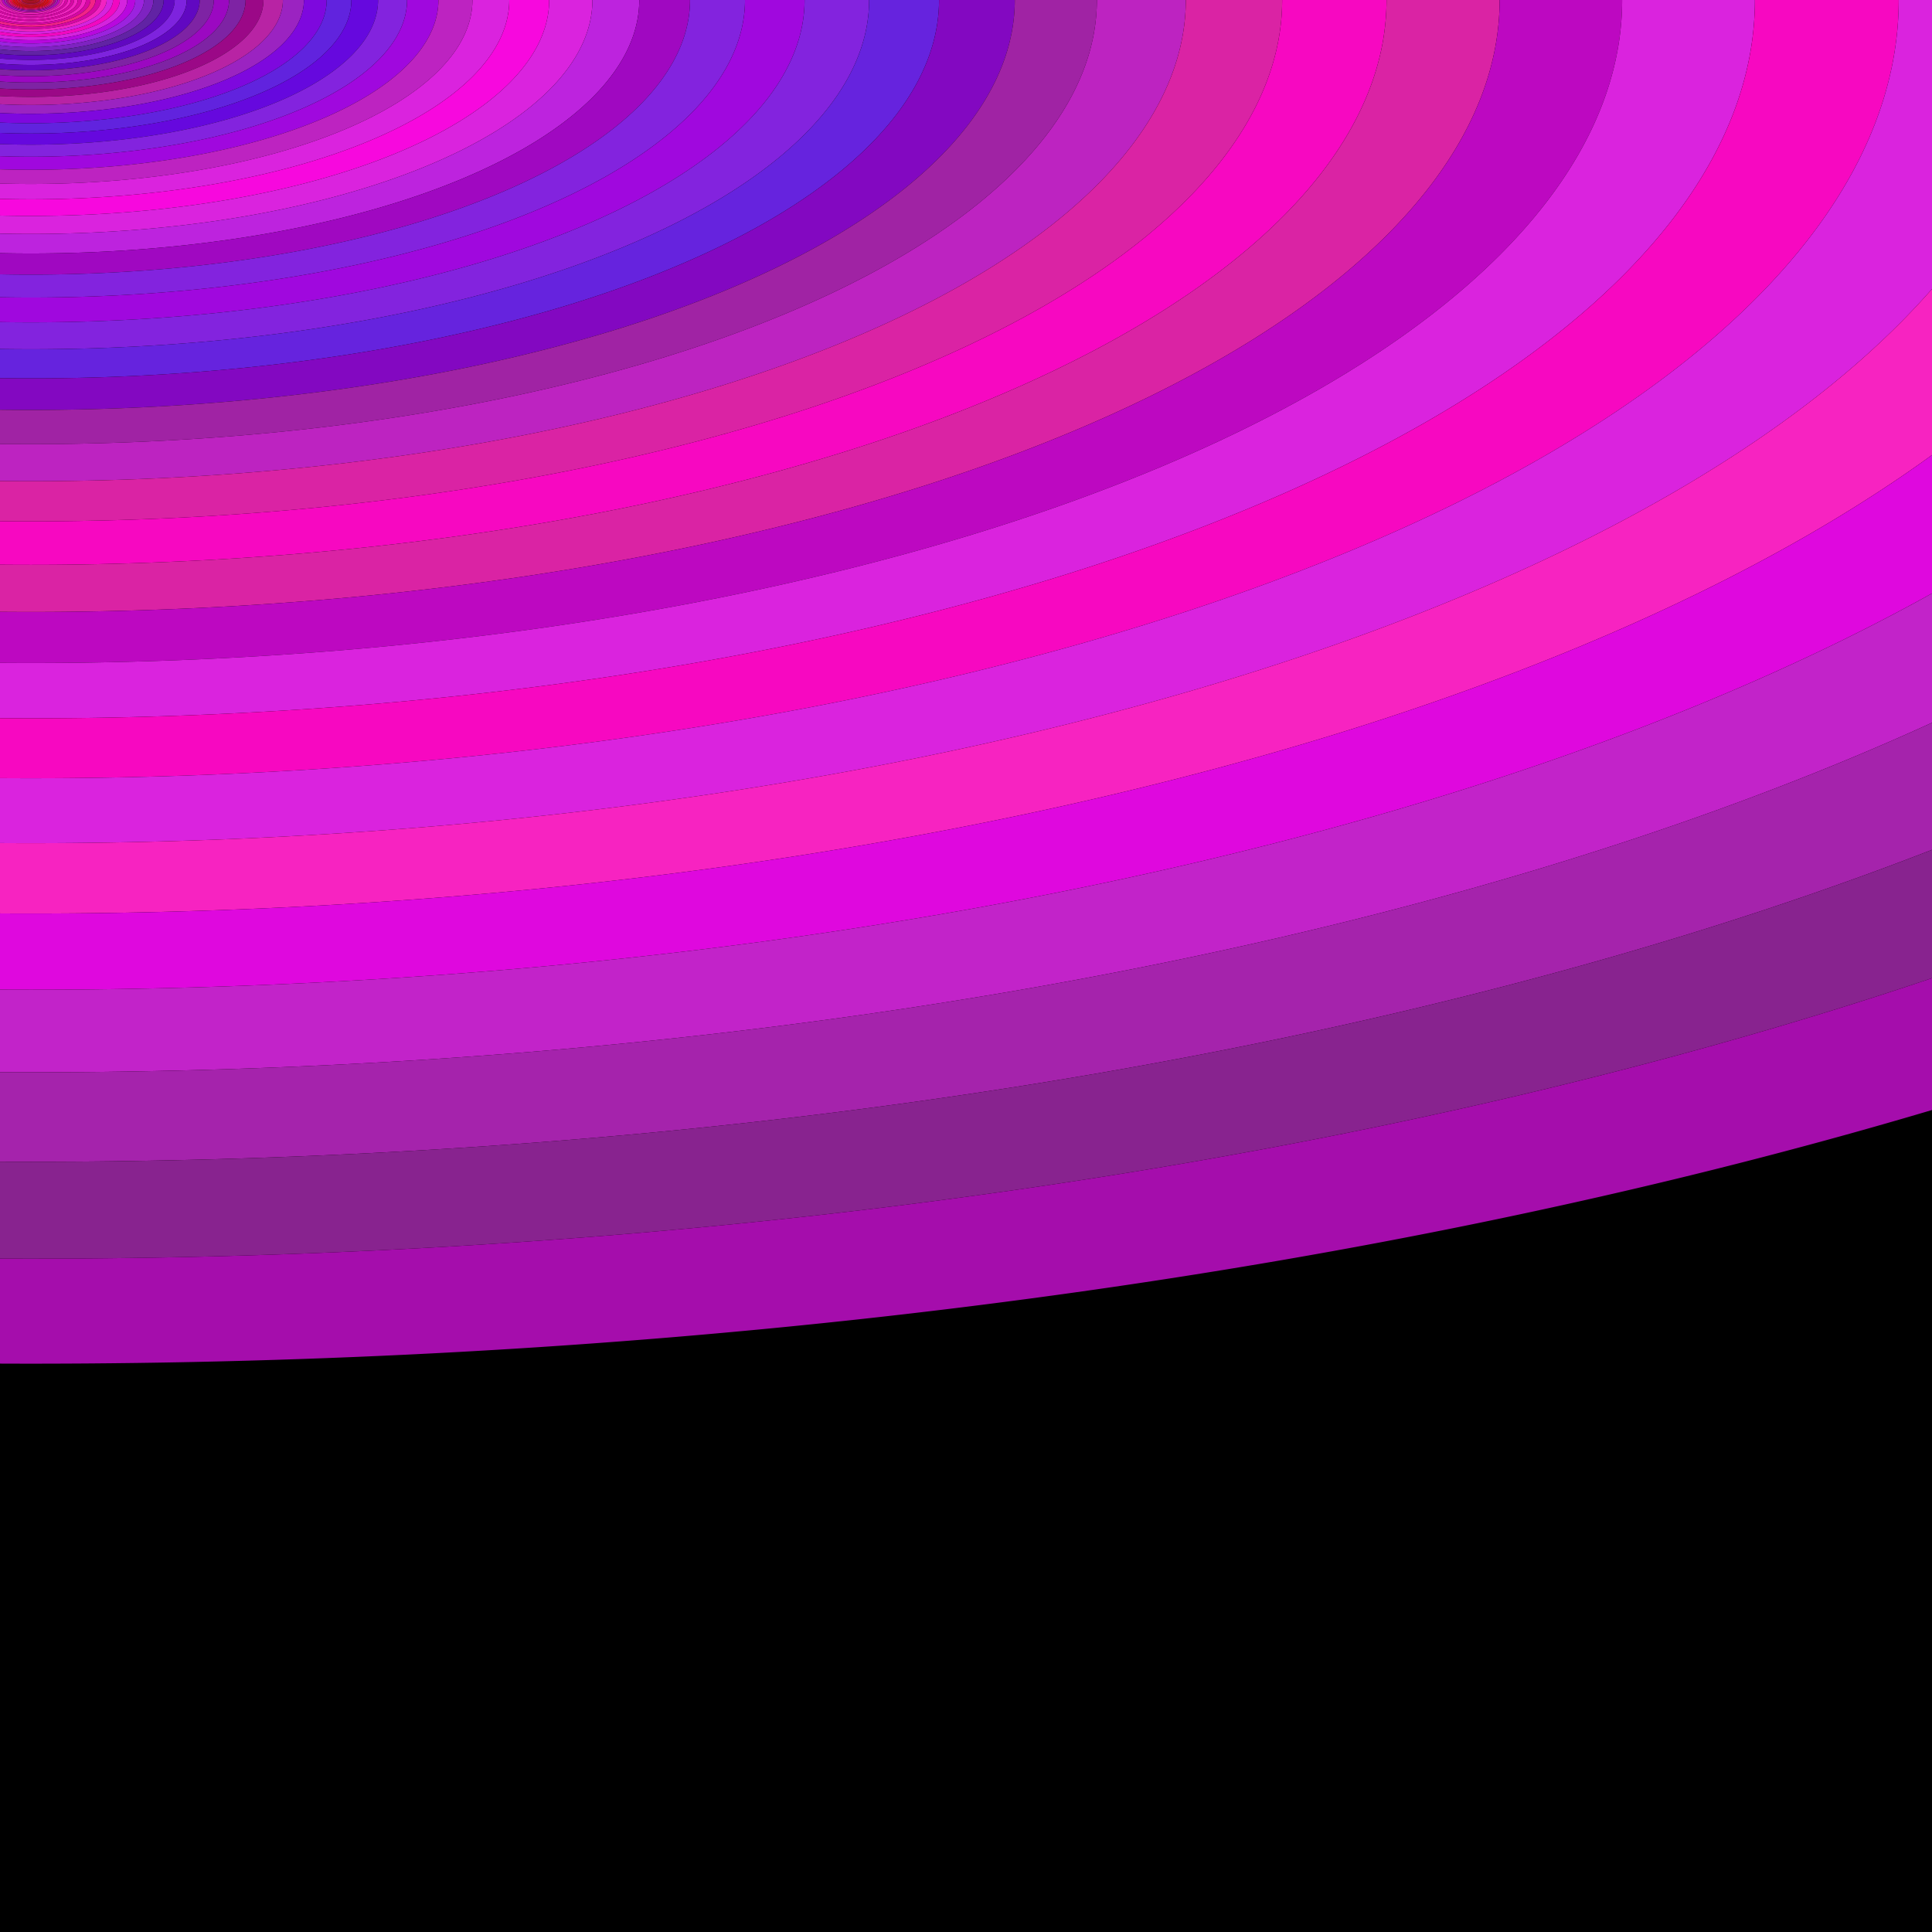
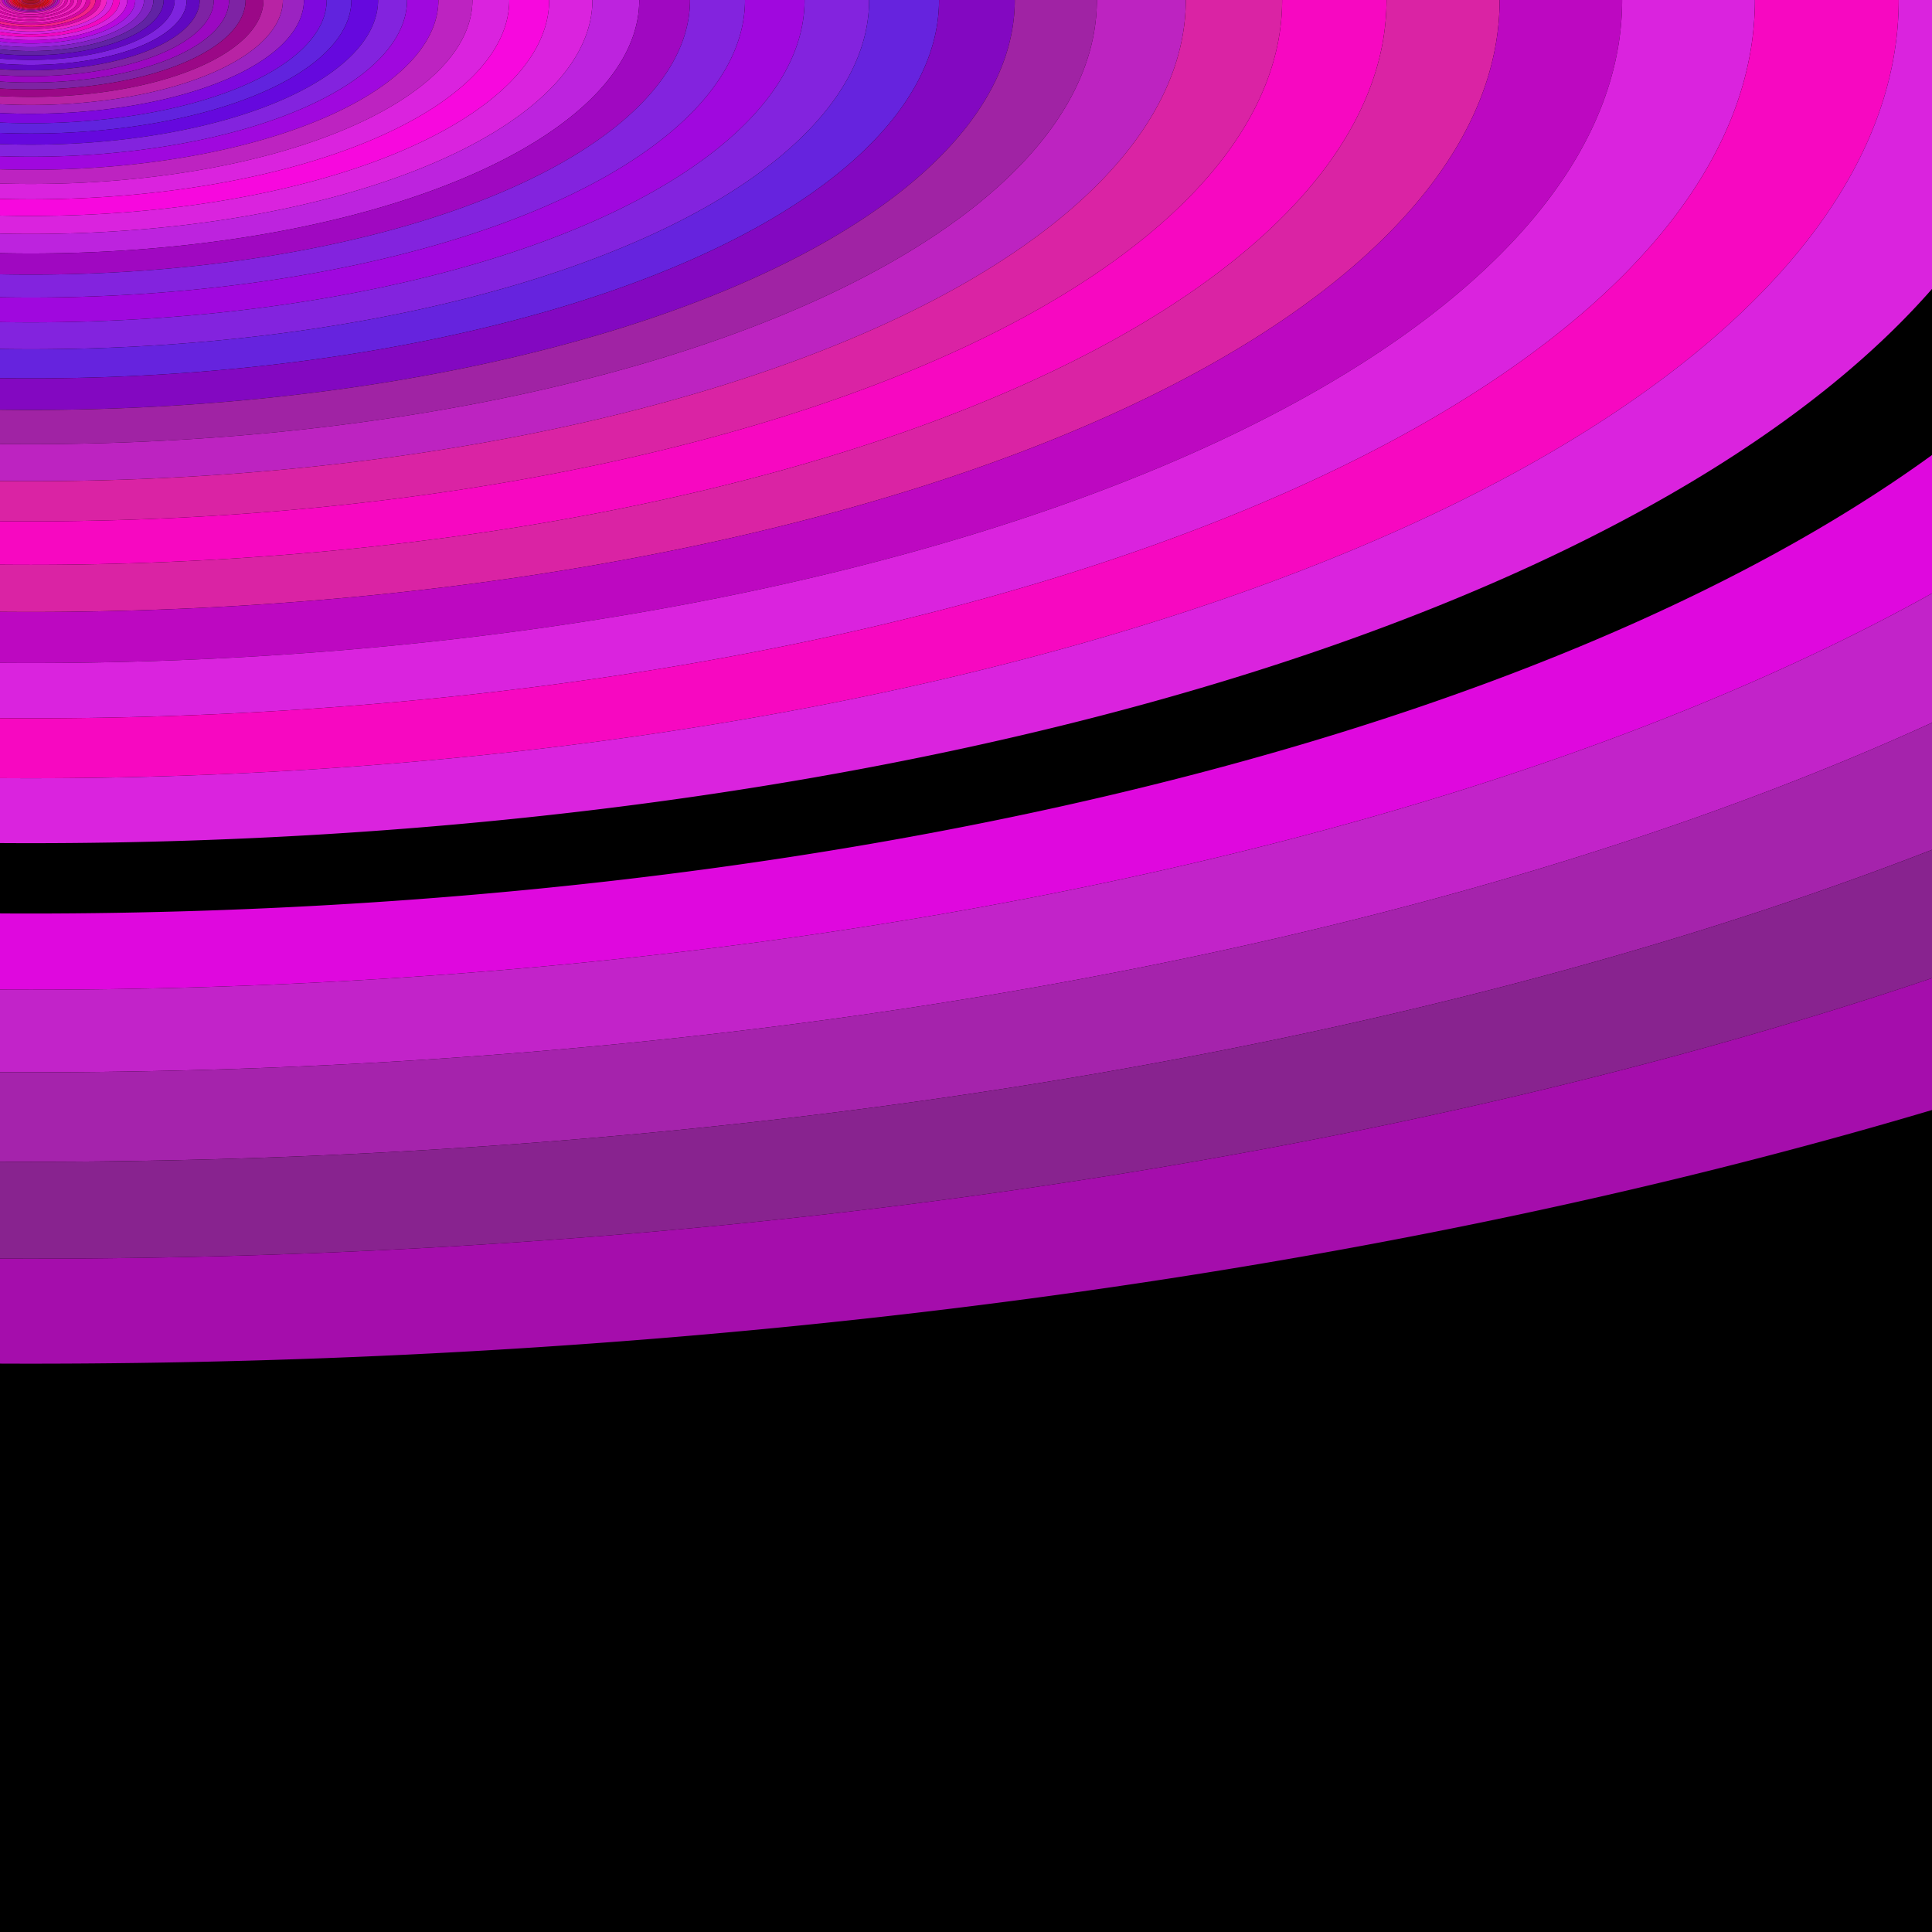
<svg xmlns="http://www.w3.org/2000/svg" xmlns:xlink="http://www.w3.org/1999/xlink" version="1.1" width="1000" height="1000">
  <title>Abstract animation</title>
  <desc>author: David Zydd</desc>
  <defs>
    <g id="gr_1">
      <path style="stroke-width:0; fill:rgb(165,13,172); stroke:rgb(165,13,172);" d="M-1678,0 A2.4,1,0,0,0,1710,0 A2.4,1,0,0,0,-1678,0 Z M-1547.562,0 A2.4,1,0,0,1,1579.562,0 A2.4,1,0,0,1,-1547.562,0 Z " />
    </g>
    <g id="gr_2">
      <path style="stroke-width:0; fill:rgb(136,35,143); stroke:rgb(136,35,143);" d="M-1547.562,0 A2.4,1,0,0,0,1579.562,0 A2.4,1,0,0,0,-1547.562,0 Z M-1427.168,0 A2.4,1,0,0,1,1459.168,0 A2.4,1,0,0,1,-1427.168,0 Z " />
    </g>
    <g id="gr_3">
      <path style="stroke-width:0; fill:rgb(165,35,172); stroke:rgb(165,35,172);" d="M-1427.168,0 A2.4,1,0,0,0,1459.168,0 A2.4,1,0,0,0,-1427.168,0 Z M-1316.044,0 A2.4,1,0,0,1,1348.044,0 A2.4,1,0,0,1,-1316.044,0 Z " />
    </g>
    <g id="gr_4">
      <path style="stroke-width:0; fill:rgb(194,35,201); stroke:rgb(194,35,201);" d="M-1316.044,0 A2.4,1,0,0,0,1348.044,0 A2.4,1,0,0,0,-1316.044,0 Z M-1213.476,0 A2.4,1,0,0,1,1245.476,0 A2.4,1,0,0,1,-1213.476,0 Z " />
    </g>
    <g id="gr_5">
      <path style="stroke-width:0; fill:rgb(223,8,222); stroke:rgb(223,8,222);" d="M-1213.476,0 A2.4,1,0,0,0,1245.476,0 A2.4,1,0,0,0,-1213.476,0 Z M-1118.807,0 A2.4,1,0,0,1,1150.807,0 A2.4,1,0,0,1,-1118.807,0 Z " />
    </g>
    <g id="gr_6">
-       <path style="stroke-width:0; fill:rgb(247,35,193); stroke:rgb(247,35,193);" d="M-1118.807,0 A2.4,1,0,0,0,1150.807,0 A2.4,1,0,0,0,-1118.807,0 Z M-1031.427,0 A2.4,1,0,0,1,1063.427,0 A2.4,1,0,0,1,-1031.427,0 Z " />
-     </g>
+       </g>
    <g id="gr_7">
      <path style="stroke-width:0; fill:rgb(218,35,222); stroke:rgb(218,35,222);" d="M-1031.427,0 A2.4,1,0,0,0,1063.427,0 A2.4,1,0,0,0,-1031.427,0 Z M-950.775,0 A2.4,1,0,0,1,982.775,0 A2.4,1,0,0,1,-950.775,0 Z " />
    </g>
    <g id="gr_8">
      <path style="stroke-width:0; fill:rgb(247,8,193); stroke:rgb(247,8,193);" d="M-950.775,0 A2.4,1,0,0,0,982.775,0 A2.4,1,0,0,0,-950.775,0 Z M-876.333,0 A2.4,1,0,0,1,908.333,0 A2.4,1,0,0,1,-876.333,0 Z " />
    </g>
    <g id="gr_9">
      <path style="stroke-width:0; fill:rgb(218,35,222); stroke:rgb(218,35,222);" d="M-876.333,0 A2.4,1,0,0,0,908.333,0 A2.4,1,0,0,0,-876.333,0 Z M-807.623,0 A2.4,1,0,0,1,839.623,0 A2.4,1,0,0,1,-807.623,0 Z " />
    </g>
    <g id="gr_10">
      <path style="stroke-width:0; fill:rgb(189,8,193); stroke:rgb(189,8,193);" d="M-807.623,0 A2.4,1,0,0,0,839.623,0 A2.4,1,0,0,0,-807.623,0 Z M-744.204,0 A2.4,1,0,0,1,776.204,0 A2.4,1,0,0,1,-744.204,0 Z " />
    </g>
    <g id="gr_11">
      <path style="stroke-width:0; fill:rgb(218,35,164); stroke:rgb(218,35,164);" d="M-744.204,0 A2.4,1,0,0,0,776.204,0 A2.4,1,0,0,0,-744.204,0 Z M-685.669,0 A2.4,1,0,0,1,717.669,0 A2.4,1,0,0,1,-685.669,0 Z " />
    </g>
    <g id="gr_12">
      <path style="stroke-width:0; fill:rgb(247,8,193); stroke:rgb(247,8,193);" d="M-685.669,0 A2.4,1,0,0,0,717.669,0 A2.4,1,0,0,0,-685.669,0 Z M-631.64,0 A2.4,1,0,0,1,663.64,0 A2.4,1,0,0,1,-631.64,0 Z " />
    </g>
    <g id="gr_13">
      <path style="stroke-width:0; fill:rgb(218,35,164); stroke:rgb(218,35,164);" d="M-631.64,0 A2.4,1,0,0,0,663.64,0 A2.4,1,0,0,0,-631.64,0 Z M-581.772,0 A2.4,1,0,0,1,613.772,0 A2.4,1,0,0,1,-581.772,0 Z " />
    </g>
    <g id="gr_14">
      <path style="stroke-width:0; fill:rgb(189,35,193); stroke:rgb(189,35,193);" d="M-581.772,0 A2.4,1,0,0,0,613.772,0 A2.4,1,0,0,0,-581.772,0 Z M-535.743,0 A2.4,1,0,0,1,567.743,0 A2.4,1,0,0,1,-535.743,0 Z " />
    </g>
    <g id="gr_15">
      <path style="stroke-width:0; fill:rgb(160,35,164); stroke:rgb(160,35,164);" d="M-535.743,0 A2.4,1,0,0,0,567.743,0 A2.4,1,0,0,0,-535.743,0 Z M-493.259,0 A2.4,1,0,0,1,525.259,0 A2.4,1,0,0,1,-493.259,0 Z " />
    </g>
    <g id="gr_16">
      <path style="stroke-width:0; fill:rgb(131,8,193); stroke:rgb(131,8,193);" d="M-493.259,0 A2.4,1,0,0,0,525.259,0 A2.4,1,0,0,0,-493.259,0 Z M-454.046,0 A2.4,1,0,0,1,486.046,0 A2.4,1,0,0,1,-454.046,0 Z " />
    </g>
    <g id="gr_17">
      <path style="stroke-width:0; fill:rgb(102,35,222); stroke:rgb(102,35,222);" d="M-454.046,0 A2.4,1,0,0,0,486.046,0 A2.4,1,0,0,0,-454.046,0 Z M-417.853,0 A2.4,1,0,0,1,449.853,0 A2.4,1,0,0,1,-417.853,0 Z " />
    </g>
    <g id="gr_18">
      <path style="stroke-width:0; fill:rgb(131,35,222); stroke:rgb(131,35,222);" d="M-417.853,0 A2.4,1,0,0,0,449.853,0 A2.4,1,0,0,0,-417.853,0 Z M-384.446,0 A2.4,1,0,0,1,416.446,0 A2.4,1,0,0,1,-384.446,0 Z " />
    </g>
    <g id="gr_19">
      <path style="stroke-width:0; fill:rgb(160,8,222); stroke:rgb(160,8,222);" d="M-384.446,0 A2.4,1,0,0,0,416.446,0 A2.4,1,0,0,0,-384.446,0 Z M-353.612,0 A2.4,1,0,0,1,385.612,0 A2.4,1,0,0,1,-353.612,0 Z " />
    </g>
    <g id="gr_20">
      <path style="stroke-width:0; fill:rgb(131,35,222); stroke:rgb(131,35,222);" d="M-353.612,0 A2.4,1,0,0,0,385.612,0 A2.4,1,0,0,0,-353.612,0 Z M-325.152,0 A2.4,1,0,0,1,357.152,0 A2.4,1,0,0,1,-325.152,0 Z " />
    </g>
    <g id="gr_21">
      <path style="stroke-width:0; fill:rgb(160,8,193); stroke:rgb(160,8,193);" d="M-325.152,0 A2.4,1,0,0,0,357.152,0 A2.4,1,0,0,0,-325.152,0 Z M-298.883,0 A2.4,1,0,0,1,330.883,0 A2.4,1,0,0,1,-298.883,0 Z " />
    </g>
    <g id="gr_22">
      <path style="stroke-width:0; fill:rgb(189,35,222); stroke:rgb(189,35,222);" d="M-298.883,0 A2.4,1,0,0,0,330.883,0 A2.4,1,0,0,0,-298.883,0 Z M-274.637,0 A2.4,1,0,0,1,306.637,0 A2.4,1,0,0,1,-274.637,0 Z " />
    </g>
    <g id="gr_23">
      <path style="stroke-width:0; fill:rgb(218,35,222); stroke:rgb(218,35,222);" d="M-274.637,0 A2.4,1,0,0,0,306.637,0 A2.4,1,0,0,0,-274.637,0 Z M-252.258,0 A2.4,1,0,0,1,284.258,0 A2.4,1,0,0,1,-252.258,0 Z " />
    </g>
    <g id="gr_24">
      <path style="stroke-width:0; fill:rgb(247,8,222); stroke:rgb(247,8,222);" d="M-252.258,0 A2.4,1,0,0,0,284.258,0 A2.4,1,0,0,0,-252.258,0 Z M-231.602,0 A2.4,1,0,0,1,263.602,0 A2.4,1,0,0,1,-231.602,0 Z " />
    </g>
    <g id="gr_25">
      <path style="stroke-width:0; fill:rgb(218,35,222); stroke:rgb(218,35,222);" d="M-231.602,0 A2.4,1,0,0,0,263.602,0 A2.4,1,0,0,0,-231.602,0 Z M-212.537,0 A2.4,1,0,0,1,244.537,0 A2.4,1,0,0,1,-212.537,0 Z " />
    </g>
    <g id="gr_26">
      <path style="stroke-width:0; fill:rgb(189,35,193); stroke:rgb(189,35,193);" d="M-212.537,0 A2.4,1,0,0,0,244.537,0 A2.4,1,0,0,0,-212.537,0 Z M-194.939,0 A2.4,1,0,0,1,226.939,0 A2.4,1,0,0,1,-194.939,0 Z " />
    </g>
    <g id="gr_27">
      <path style="stroke-width:0; fill:rgb(160,8,222); stroke:rgb(160,8,222);" d="M-194.939,0 A2.4,1,0,0,0,226.939,0 A2.4,1,0,0,0,-194.939,0 Z M-178.697,0 A2.4,1,0,0,1,210.697,0 A2.4,1,0,0,1,-178.697,0 Z " />
    </g>
    <g id="gr_28">
      <path style="stroke-width:0; fill:rgb(131,35,222); stroke:rgb(131,35,222);" d="M-178.697,0 A2.4,1,0,0,0,210.697,0 A2.4,1,0,0,0,-178.697,0 Z M-163.705,0 A2.4,1,0,0,1,195.705,0 A2.4,1,0,0,1,-163.705,0 Z " />
    </g>
    <g id="gr_29">
      <path style="stroke-width:0; fill:rgb(102,8,222); stroke:rgb(102,8,222);" d="M-163.705,0 A2.4,1,0,0,0,195.705,0 A2.4,1,0,0,0,-163.705,0 Z M-149.868,0 A2.4,1,0,0,1,181.868,0 A2.4,1,0,0,1,-149.868,0 Z " />
    </g>
    <g id="gr_30">
      <path style="stroke-width:0; fill:rgb(97,35,222); stroke:rgb(97,35,222);" d="M-149.868,0 A2.4,1,0,0,0,181.868,0 A2.4,1,0,0,0,-149.868,0 Z M-137.096,0 A2.4,1,0,0,1,169.096,0 A2.4,1,0,0,1,-137.096,0 Z " />
    </g>
    <g id="gr_31">
      <path style="stroke-width:0; fill:rgb(126,8,222); stroke:rgb(126,8,222);" d="M-137.096,0 A2.4,1,0,0,0,169.096,0 A2.4,1,0,0,0,-137.096,0 Z M-125.308,0 A2.4,1,0,0,1,157.308,0 A2.4,1,0,0,1,-125.308,0 Z " />
    </g>
    <g id="gr_32">
      <path style="stroke-width:0; fill:rgb(155,35,193); stroke:rgb(155,35,193);" d="M-125.308,0 A2.4,1,0,0,0,157.308,0 A2.4,1,0,0,0,-125.308,0 Z M-114.427,0 A2.4,1,0,0,1,146.427,0 A2.4,1,0,0,1,-114.427,0 Z " />
    </g>
    <g id="gr_33">
      <path style="stroke-width:0; fill:rgb(184,35,164); stroke:rgb(184,35,164);" d="M-114.427,0 A2.4,1,0,0,0,146.427,0 A2.4,1,0,0,0,-114.427,0 Z M-104.384,0 A2.4,1,0,0,1,136.384,0 A2.4,1,0,0,1,-104.384,0 Z " />
    </g>
    <g id="gr_34">
      <path style="stroke-width:0; fill:rgb(155,8,135); stroke:rgb(155,8,135);" d="M-104.384,0 A2.4,1,0,0,0,136.384,0 A2.4,1,0,0,0,-104.384,0 Z M-95.115,0 A2.4,1,0,0,1,127.115,0 A2.4,1,0,0,1,-95.115,0 Z " />
    </g>
    <g id="gr_35">
      <path style="stroke-width:0; fill:rgb(126,35,164); stroke:rgb(126,35,164);" d="M-95.115,0 A2.4,1,0,0,0,127.115,0 A2.4,1,0,0,0,-95.115,0 Z M-86.559,0 A2.4,1,0,0,1,118.559,0 A2.4,1,0,0,1,-86.559,0 Z " />
    </g>
    <g id="gr_36">
      <path style="stroke-width:0; fill:rgb(155,8,193); stroke:rgb(155,8,193);" d="M-86.559,0 A2.4,1,0,0,0,118.559,0 A2.4,1,0,0,0,-86.559,0 Z M-78.662,0 A2.4,1,0,0,1,110.662,0 A2.4,1,0,0,1,-78.662,0 Z " />
    </g>
    <g id="gr_37">
      <path style="stroke-width:0; fill:rgb(126,35,164); stroke:rgb(126,35,164);" d="M-78.662,0 A2.4,1,0,0,0,110.662,0 A2.4,1,0,0,0,-78.662,0 Z M-71.373,0 A2.4,1,0,0,1,103.373,0 A2.4,1,0,0,1,-71.373,0 Z " />
    </g>
    <g id="gr_38">
      <path style="stroke-width:0; fill:rgb(97,8,193); stroke:rgb(97,8,193);" d="M-71.373,0 A2.4,1,0,0,0,103.373,0 A2.4,1,0,0,0,-71.373,0 Z M-64.645,0 A2.4,1,0,0,1,96.645,0 A2.4,1,0,0,1,-64.645,0 Z " />
    </g>
    <g id="gr_39">
      <path style="stroke-width:0; fill:rgb(126,35,222); stroke:rgb(126,35,222);" d="M-64.645,0 A2.4,1,0,0,0,96.645,0 A2.4,1,0,0,0,-64.645,0 Z M-58.435,0 A2.4,1,0,0,1,90.435,0 A2.4,1,0,0,1,-58.435,0 Z " />
    </g>
    <g id="gr_40">
      <path style="stroke-width:0; fill:rgb(97,8,193); stroke:rgb(97,8,193);" d="M-58.435,0 A2.4,1,0,0,0,90.435,0 A2.4,1,0,0,0,-58.435,0 Z M-52.704,0 A2.4,1,0,0,1,84.704,0 A2.4,1,0,0,1,-52.704,0 Z " />
    </g>
    <g id="gr_41">
      <path style="stroke-width:0; fill:rgb(97,35,164); stroke:rgb(97,35,164);" d="M-52.704,0 A2.4,1,0,0,0,84.704,0 A2.4,1,0,0,0,-52.704,0 Z M-47.414,0 A2.4,1,0,0,1,79.414,0 A2.4,1,0,0,1,-47.414,0 Z " />
    </g>
    <g id="gr_42">
      <path style="stroke-width:0; fill:rgb(126,35,193); stroke:rgb(126,35,193);" d="M-47.414,0 A2.4,1,0,0,0,79.414,0 A2.4,1,0,0,0,-47.414,0 Z M-42.531,0 A2.4,1,0,0,1,74.531,0 A2.4,1,0,0,1,-42.531,0 Z " />
    </g>
    <g id="gr_43">
      <path style="stroke-width:0; fill:rgb(155,35,222); stroke:rgb(155,35,222);" d="M-42.531,0 A2.4,1,0,0,0,74.531,0 A2.4,1,0,0,0,-42.531,0 Z M-38.024,0 A2.4,1,0,0,1,70.024,0 A2.4,1,0,0,1,-38.024,0 Z " />
    </g>
    <g id="gr_44">
      <path style="stroke-width:0; fill:rgb(184,8,222); stroke:rgb(184,8,222);" d="M-38.024,0 A2.4,1,0,0,0,70.024,0 A2.4,1,0,0,0,-38.024,0 Z M-33.864,0 A2.4,1,0,0,1,65.864,0 A2.4,1,0,0,1,-33.864,0 Z " />
    </g>
    <g id="gr_45">
      <path style="stroke-width:0; fill:rgb(213,35,222); stroke:rgb(213,35,222);" d="M-33.864,0 A2.4,1,0,0,0,65.864,0 A2.4,1,0,0,0,-33.864,0 Z M-30.025,0 A2.4,1,0,0,1,62.025,0 A2.4,1,0,0,1,-30.025,0 Z " />
    </g>
    <g id="gr_46">
      <path style="stroke-width:0; fill:rgb(242,8,193); stroke:rgb(242,8,193);" d="M-30.025,0 A2.4,1,0,0,0,62.025,0 A2.4,1,0,0,0,-30.025,0 Z M-26.481,0 A2.4,1,0,0,1,58.481,0 A2.4,1,0,0,1,-26.481,0 Z " />
    </g>
    <g id="gr_47">
      <path style="stroke-width:0; fill:rgb(213,35,222); stroke:rgb(213,35,222);" d="M-26.481,0 A2.4,1,0,0,0,58.481,0 A2.4,1,0,0,0,-26.481,0 Z M-23.21,0 A2.4,1,0,0,1,55.21,0 A2.4,1,0,0,1,-23.21,0 Z " />
    </g>
    <g id="gr_48">
      <path style="stroke-width:0; fill:rgb(242,35,193); stroke:rgb(242,35,193);" d="M-23.21,0 A2.4,1,0,0,0,55.21,0 A2.4,1,0,0,0,-23.21,0 Z M-20.191,0 A2.4,1,0,0,1,52.191,0 A2.4,1,0,0,1,-20.191,0 Z " />
    </g>
    <g id="gr_49">
      <path style="stroke-width:0; fill:rgb(213,8,164); stroke:rgb(213,8,164);" d="M-20.191,0 A2.4,1,0,0,0,52.191,0 A2.4,1,0,0,0,-20.191,0 Z M-17.404,0 A2.4,1,0,0,1,49.404,0 A2.4,1,0,0,1,-17.404,0 Z " />
    </g>
    <g id="gr_50">
      <path style="stroke-width:0; fill:rgb(242,35,135); stroke:rgb(242,35,135);" d="M-17.404,0 A2.4,1,0,0,0,49.404,0 A2.4,1,0,0,0,-17.404,0 Z M-14.832,0 A2.4,1,0,0,1,46.832,0 A2.4,1,0,0,1,-14.832,0 Z " />
    </g>
    <g id="gr_51">
      <path style="stroke-width:0; fill:rgb(213,8,164); stroke:rgb(213,8,164);" d="M-14.832,0 A2.4,1,0,0,0,46.832,0 A2.4,1,0,0,0,-14.832,0 Z M-12.458,0 A2.4,1,0,0,1,44.458,0 A2.4,1,0,0,1,-12.458,0 Z " />
    </g>
    <g id="gr_52">
      <path style="stroke-width:0; fill:rgb(242,35,193); stroke:rgb(242,35,193);" d="M-12.458,0 A2.4,1,0,0,0,44.458,0 A2.4,1,0,0,0,-12.458,0 Z M-10.266,0 A2.4,1,0,0,1,42.266,0 A2.4,1,0,0,1,-10.266,0 Z " />
    </g>
    <g id="gr_53">
      <path style="stroke-width:0; fill:rgb(213,8,164); stroke:rgb(213,8,164);" d="M-10.266,0 A2.4,1,0,0,0,42.266,0 A2.4,1,0,0,0,-10.266,0 Z M-8.244,0 A2.4,1,0,0,1,40.244,0 A2.4,1,0,0,1,-8.244,0 Z " />
    </g>
    <g id="gr_54">
      <path style="stroke-width:0; fill:rgb(242,35,193); stroke:rgb(242,35,193);" d="M-8.244,0 A2.4,1,0,0,0,40.244,0 A2.4,1,0,0,0,-8.244,0 Z M-6.377,0 A2.4,1,0,0,1,38.377,0 A2.4,1,0,0,1,-6.377,0 Z " />
    </g>
    <g id="gr_55">
      <path style="stroke-width:0; fill:rgb(213,8,164); stroke:rgb(213,8,164);" d="M-6.377,0 A2.4,1,0,0,0,38.377,0 A2.4,1,0,0,0,-6.377,0 Z M-4.654,0 A2.4,1,0,0,1,36.654,0 A2.4,1,0,0,1,-4.654,0 Z " />
    </g>
    <g id="gr_56">
      <path style="stroke-width:0; fill:rgb(242,35,193); stroke:rgb(242,35,193);" d="M-4.654,0 A2.4,1,0,0,0,36.654,0 A2.4,1,0,0,0,-4.654,0 Z M-3.064,0 A2.4,1,0,0,1,35.064,0 A2.4,1,0,0,1,-3.064,0 Z " />
    </g>
    <g id="gr_57">
      <path style="stroke-width:0; fill:rgb(213,8,164); stroke:rgb(213,8,164);" d="M-3.064,0 A2.4,1,0,0,0,35.064,0 A2.4,1,0,0,0,-3.064,0 Z M-1.596,0 A2.4,1,0,0,1,33.596,0 A2.4,1,0,0,1,-1.596,0 Z " />
    </g>
    <g id="gr_58">
      <path style="stroke-width:0; fill:rgb(242,35,193); stroke:rgb(242,35,193);" d="M-1.596,0 A2.4,1,0,0,0,33.596,0 A2.4,1,0,0,0,-1.596,0 Z M-0.241,0 A2.4,1,0,0,1,32.241,0 A2.4,1,0,0,1,-0.241,0 Z " />
    </g>
    <g id="gr_59">
      <path style="stroke-width:0; fill:rgb(213,35,164); stroke:rgb(213,35,164);" d="M-0.241,0 A2.4,1,0,0,0,32.241,0 A2.4,1,0,0,0,-0.241,0 Z M1.01,0 A2.4,1,0,0,1,30.99,0 A2.4,1,0,0,1,1.01,0 Z " />
    </g>
    <g id="gr_60">
      <path style="stroke-width:0; fill:rgb(184,8,193); stroke:rgb(184,8,193);" d="M1.01,0 A2.4,1,0,0,0,30.99,0 A2.4,1,0,0,0,1.01,0 Z M2.164,0 A2.4,1,0,0,1,29.836,0 A2.4,1,0,0,1,2.164,0 Z " />
    </g>
    <g id="gr_61">
      <path style="stroke-width:0; fill:rgb(155,35,164); stroke:rgb(155,35,164);" d="M2.164,0 A2.4,1,0,0,0,29.836,0 A2.4,1,0,0,0,2.164,0 Z M3.229,0 A2.4,1,0,0,1,28.771,0 A2.4,1,0,0,1,3.229,0 Z " />
    </g>
    <g id="gr_62">
      <path style="stroke-width:0; fill:rgb(184,8,135); stroke:rgb(184,8,135);" d="M3.229,0 A2.4,1,0,0,0,28.771,0 A2.4,1,0,0,0,3.229,0 Z M4.213,0 A2.4,1,0,0,1,27.787,0 A2.4,1,0,0,1,4.213,0 Z " />
    </g>
    <g id="gr_63">
      <path style="stroke-width:0; fill:rgb(213,35,106); stroke:rgb(213,35,106);" d="M4.213,0 A2.4,1,0,0,0,27.787,0 A2.4,1,0,0,0,4.213,0 Z M5.12,0 A2.4,1,0,0,1,26.88,0 A2.4,1,0,0,1,5.12,0 Z " />
    </g>
    <g id="gr_64">
      <path style="stroke-width:0; fill:rgb(242,8,77); stroke:rgb(242,8,77);" d="M5.12,0 A2.4,1,0,0,0,26.88,0 A2.4,1,0,0,0,5.12,0 Z M5.958,0 A2.4,1,0,0,1,26.042,0 A2.4,1,0,0,1,5.958,0 Z " />
    </g>
    <g id="gr_65">
      <path style="stroke-width:0; fill:rgb(213,35,48); stroke:rgb(213,35,48);" d="M5.958,0 A2.4,1,0,0,0,26.042,0 A2.4,1,0,0,0,5.958,0 Z M6.731,0 A2.4,1,0,0,1,25.269,0 A2.4,1,0,0,1,6.731,0 Z " />
    </g>
    <g id="gr_66">
      <path style="stroke-width:0; fill:rgb(242,8,19); stroke:rgb(242,8,19);" d="M6.731,0 A2.4,1,0,0,0,25.269,0 A2.4,1,0,0,0,6.731,0 Z M7.445,0 A2.4,1,0,0,1,24.555,0 A2.4,1,0,0,1,7.445,0 Z " />
    </g>
    <g id="gr_67">
      <path style="stroke-width:0; fill:rgb(213,35,48); stroke:rgb(213,35,48);" d="M7.445,0 A2.4,1,0,0,0,24.555,0 A2.4,1,0,0,0,7.445,0 Z M8.104,0 A2.4,1,0,0,1,23.896,0 A2.4,1,0,0,1,8.104,0 Z " />
    </g>
    <g id="gr_68">
      <path style="stroke-width:0; fill:rgb(242,8,19); stroke:rgb(242,8,19);" d="M8.104,0 A2.4,1,0,0,0,23.896,0 A2.4,1,0,0,0,8.104,0 Z M8.712,0 A2.4,1,0,0,1,23.288,0 A2.4,1,0,0,1,8.712,0 Z " />
    </g>
    <g id="gr_69">
      <path style="stroke-width:0; fill:rgb(213,35,48); stroke:rgb(213,35,48);" d="M8.712,0 A2.4,1,0,0,0,23.288,0 A2.4,1,0,0,0,8.712,0 Z M9.273,0 A2.4,1,0,0,1,22.727,0 A2.4,1,0,0,1,9.273,0 Z " />
    </g>
    <g id="gr_70">
      <path style="stroke-width:0; fill:rgb(242,35,77); stroke:rgb(242,35,77);" d="M9.273,0 A2.4,1,0,0,0,22.727,0 A2.4,1,0,0,0,9.273,0 Z M9.791,0 A2.4,1,0,0,1,22.209,0 A2.4,1,0,0,1,9.791,0 Z " />
    </g>
    <g id="gr_71">
      <path style="stroke-width:0; fill:rgb(213,8,48); stroke:rgb(213,8,48);" d="M9.791,0 A2.4,1,0,0,0,22.209,0 A2.4,1,0,0,0,9.791,0 Z M10.269,0 A2.4,1,0,0,1,21.731,0 A2.4,1,0,0,1,10.269,0 Z " />
    </g>
    <g id="gr_72">
      <path style="stroke-width:0; fill:rgb(242,35,77); stroke:rgb(242,35,77);" d="M10.269,0 A2.4,1,0,0,0,21.731,0 A2.4,1,0,0,0,10.269,0 Z M10.71,0 A2.4,1,0,0,1,21.29,0 A2.4,1,0,0,1,10.71,0 Z " />
    </g>
    <g id="gr_73">
      <path style="stroke-width:0; fill:rgb(213,35,106); stroke:rgb(213,35,106);" d="M10.71,0 A2.4,1,0,0,0,21.29,0 A2.4,1,0,0,0,10.71,0 Z M11.118,0 A2.4,1,0,0,1,20.882,0 A2.4,1,0,0,1,11.118,0 Z " />
    </g>
    <g id="gr_74">
      <path style="stroke-width:0; fill:rgb(184,8,77); stroke:rgb(184,8,77);" d="M11.118,0 A2.4,1,0,0,0,20.882,0 A2.4,1,0,0,0,11.118,0 Z M11.494,0 A2.4,1,0,0,1,20.506,0 A2.4,1,0,0,1,11.494,0 Z " />
    </g>
    <g id="gr_75">
      <path style="stroke-width:0; fill:rgb(213,35,48); stroke:rgb(213,35,48);" d="M11.494,0 A2.4,1,0,0,0,20.506,0 A2.4,1,0,0,0,11.494,0 Z M11.841,0 A2.4,1,0,0,1,20.159,0 A2.4,1,0,0,1,11.841,0 Z " />
    </g>
    <g id="gr_76">
      <path style="stroke-width:0; fill:rgb(242,35,19); stroke:rgb(242,35,19);" d="M11.841,0 A2.4,1,0,0,0,20.159,0 A2.4,1,0,0,0,11.841,0 Z M12.161,0 A2.4,1,0,0,1,19.839,0 A2.4,1,0,0,1,12.161,0 Z " />
    </g>
    <g id="gr_77">
      <path style="stroke-width:0; fill:rgb(213,8,48); stroke:rgb(213,8,48);" d="M12.161,0 A2.4,1,0,0,0,19.839,0 A2.4,1,0,0,0,12.161,0 Z M12.456,0 A2.4,1,0,0,1,19.544,0 A2.4,1,0,0,1,12.456,0 Z " />
    </g>
    <g id="gr_78">
      <path style="stroke-width:0; fill:rgb(242,35,77); stroke:rgb(242,35,77);" d="M12.456,0 A2.4,1,0,0,0,19.544,0 A2.4,1,0,0,0,12.456,0 Z M12.729,0 A2.4,1,0,0,1,19.271,0 A2.4,1,0,0,1,12.729,0 Z " />
    </g>
    <g id="gr_79">
      <path style="stroke-width:0; fill:rgb(213,35,48); stroke:rgb(213,35,48);" d="M12.729,0 A2.4,1,0,0,0,19.271,0 A2.4,1,0,0,0,12.729,0 Z M12.981,0 A2.4,1,0,0,1,19.019,0 A2.4,1,0,0,1,12.981,0 Z " />
    </g>
    <g id="gr_80">
      <path style="stroke-width:0; fill:rgb(242,8,19); stroke:rgb(242,8,19);" d="M12.981,0 A2.4,1,0,0,0,19.019,0 A2.4,1,0,0,0,12.981,0 Z M13.214,0 A2.4,1,0,0,1,18.786,0 A2.4,1,0,0,1,13.214,0 Z " />
    </g>
    <g id="gr_81">
      <path style="stroke-width:0; fill:rgb(213,35,48); stroke:rgb(213,35,48);" d="M13.214,0 A2.4,1,0,0,0,18.786,0 A2.4,1,0,0,0,13.214,0 Z M13.428,0 A2.4,1,0,0,1,18.572,0 A2.4,1,0,0,1,13.428,0 Z " />
    </g>
    <g id="gr_82">
      <path style="stroke-width:0; fill:rgb(242,8,77); stroke:rgb(242,8,77);" d="M13.428,0 A2.4,1,0,0,0,18.572,0 A2.4,1,0,0,0,13.428,0 Z M13.626,0 A2.4,1,0,0,1,18.374,0 A2.4,1,0,0,1,13.626,0 Z " />
    </g>
    <g id="gr_83">
      <path style="stroke-width:0; fill:rgb(213,35,48); stroke:rgb(213,35,48);" d="M13.626,0 A2.4,1,0,0,0,18.374,0 A2.4,1,0,0,0,13.626,0 Z M13.809,0 A2.4,1,0,0,1,18.191,0 A2.4,1,0,0,1,13.809,0 Z " />
    </g>
    <g id="gr_84">
      <path style="stroke-width:0; fill:rgb(242,35,19); stroke:rgb(242,35,19);" d="M13.809,0 A2.4,1,0,0,0,18.191,0 A2.4,1,0,0,0,13.809,0 Z M13.978,0 A2.4,1,0,0,1,18.022,0 A2.4,1,0,0,1,13.978,0 Z " />
    </g>
    <g id="gr_85">
      <path style="stroke-width:0; fill:rgb(213,8,48); stroke:rgb(213,8,48);" d="M13.978,0 A2.4,1,0,0,0,18.022,0 A2.4,1,0,0,0,13.978,0 Z M14.133,0 A2.4,1,0,0,1,17.867,0 A2.4,1,0,0,1,14.133,0 Z " />
    </g>
    <g id="gr_86">
      <path style="stroke-width:0; fill:rgb(184,35,19); stroke:rgb(184,35,19);" d="M14.133,0 A2.4,1,0,0,0,17.867,0 A2.4,1,0,0,0,14.133,0 Z M14.277,0 A2.4,1,0,0,1,17.723,0 A2.4,1,0,0,1,14.277,0 Z " />
    </g>
    <g id="gr_87">
      <path style="stroke-width:0; fill:rgb(213,35,48); stroke:rgb(213,35,48);" d="M14.277,0 A2.4,1,0,0,0,17.723,0 A2.4,1,0,0,0,14.277,0 Z M14.41,0 A2.4,1,0,0,1,17.59,0 A2.4,1,0,0,1,14.41,0 Z " />
    </g>
    <g id="gr_88">
      <path style="stroke-width:0; fill:rgb(242,35,19); stroke:rgb(242,35,19);" d="M14.41,0 A2.4,1,0,0,0,17.59,0 A2.4,1,0,0,0,14.41,0 Z M14.532,0 A2.4,1,0,0,1,17.468,0 A2.4,1,0,0,1,14.532,0 Z " />
    </g>
    <g id="gr_89">
      <path style="stroke-width:0; fill:rgb(213,35,48); stroke:rgb(213,35,48);" d="M14.532,0 A2.4,1,0,0,0,17.468,0 A2.4,1,0,0,0,14.532,0 Z M14.645,0 A2.4,1,0,0,1,17.355,0 A2.4,1,0,0,1,14.645,0 Z " />
    </g>
    <g id="gr_90">
      <path style="stroke-width:0; fill:rgb(242,35,19); stroke:rgb(242,35,19);" d="M14.645,0 A2.4,1,0,0,0,17.355,0 A2.4,1,0,0,0,14.645,0 Z M14.75,0 A2.4,1,0,0,1,17.25,0 A2.4,1,0,0,1,14.75,0 Z " />
    </g>
    <g id="gr_91">
      <path style="stroke-width:0; fill:rgb(213,8,48); stroke:rgb(213,8,48);" d="M14.75,0 A2.4,1,0,0,0,17.25,0 A2.4,1,0,0,0,14.75,0 Z M14.846,0 A2.4,1,0,0,1,17.154,0 A2.4,1,0,0,1,14.846,0 Z " />
    </g>
    <g id="gr_92">
      <path style="stroke-width:0; fill:rgb(242,35,19); stroke:rgb(242,35,19);" d="M14.846,0 A2.4,1,0,0,0,17.154,0 A2.4,1,0,0,0,14.846,0 Z M14.935,0 A2.4,1,0,0,1,17.065,0 A2.4,1,0,0,1,14.935,0 Z " />
    </g>
    <g id="gr_93">
      <path style="stroke-width:0; fill:rgb(213,35,48); stroke:rgb(213,35,48);" d="M14.935,0 A2.4,1,0,0,0,17.065,0 A2.4,1,0,0,0,14.935,0 Z M15.017,0 A2.4,1,0,0,1,16.983,0 A2.4,1,0,0,1,15.017,0 Z " />
    </g>
    <g id="gr_94">
      <path style="stroke-width:0; fill:rgb(184,35,77); stroke:rgb(184,35,77);" d="M15.017,0 A2.4,1,0,0,0,16.983,0 A2.4,1,0,0,0,15.017,0 Z M15.092,0 A2.4,1,0,0,1,16.908,0 A2.4,1,0,0,1,15.092,0 Z " />
    </g>
    <g id="gr_95">
      <path style="stroke-width:0; fill:rgb(213,8,106); stroke:rgb(213,8,106);" d="M15.092,0 A2.4,1,0,0,0,16.908,0 A2.4,1,0,0,0,15.092,0 Z M15.162,0 A2.4,1,0,0,1,16.838,0 A2.4,1,0,0,1,15.162,0 Z " />
    </g>
    <g id="gr_96">
      <path style="stroke-width:0; fill:rgb(242,35,77); stroke:rgb(242,35,77);" d="M15.162,0 A2.4,1,0,0,0,16.838,0 A2.4,1,0,0,0,15.162,0 Z M15.227,0 A2.4,1,0,0,1,16.773,0 A2.4,1,0,0,1,15.227,0 Z " />
    </g>
    <g id="gr_97">
      <path style="stroke-width:0; fill:rgb(213,35,48); stroke:rgb(213,35,48);" d="M15.227,0 A2.4,1,0,0,0,16.773,0 A2.4,1,0,0,0,15.227,0 Z M15.286,0 A2.4,1,0,0,1,16.714,0 A2.4,1,0,0,1,15.286,0 Z " />
    </g>
    <g id="gr_98">
      <path style="stroke-width:0; fill:rgb(184,8,19); stroke:rgb(184,8,19);" d="M15.286,0 A2.4,1,0,0,0,16.714,0 A2.4,1,0,0,0,15.286,0 Z M15.341,0 A2.4,1,0,0,1,16.659,0 A2.4,1,0,0,1,15.341,0 Z " />
    </g>
    <g id="gr_99">
      <path style="stroke-width:0; fill:rgb(155,35,48); stroke:rgb(155,35,48);" d="M15.341,0 A2.4,1,0,0,0,16.659,0 A2.4,1,0,0,0,15.341,0 Z M15.392,0 A2.4,1,0,0,1,16.608,0 A2.4,1,0,0,1,15.392,0 Z " />
    </g>
    <g id="gr_100">
      <path style="stroke-width:0; fill:rgb(126,35,19); stroke:rgb(126,35,19);" d="M15.392,0 A2.4,1,0,0,0,16.608,0 A2.4,1,0,0,0,15.392,0 Z M15.439,0 A2.4,1,0,0,1,16.561,0 A2.4,1,0,0,1,15.439,0 Z " />
    </g>
    <g id="gr_101">
      <path style="stroke-width:0; fill:rgb(155,35,48); stroke:rgb(155,35,48);" d="M15.439,0 A2.4,1,0,0,0,16.561,0 A2.4,1,0,0,0,15.439,0 Z M15.482,0 A2.4,1,0,0,1,16.518,0 A2.4,1,0,0,1,15.482,0 Z " />
    </g>
    <g id="gr_102">
      <path style="stroke-width:0; fill:rgb(126,35,19); stroke:rgb(126,35,19);" d="M15.482,0 A2.4,1,0,0,0,16.518,0 A2.4,1,0,0,0,15.482,0 Z M15.522,0 A2.4,1,0,0,1,16.478,0 A2.4,1,0,0,1,15.522,0 Z " />
    </g>
    <g id="gr_103">
      <path style="stroke-width:0; fill:rgb(155,35,48); stroke:rgb(155,35,48);" d="M15.522,0 A2.4,1,0,0,0,16.478,0 A2.4,1,0,0,0,15.522,0 Z M15.559,0 A2.4,1,0,0,1,16.441,0 A2.4,1,0,0,1,15.559,0 Z " />
    </g>
    <g id="gr_104">
      <path style="stroke-width:0; fill:rgb(184,35,19); stroke:rgb(184,35,19);" d="M15.559,0 A2.4,1,0,0,0,16.441,0 A2.4,1,0,0,0,15.559,0 Z M15.593,0 A2.4,1,0,0,1,16.407,0 A2.4,1,0,0,1,15.593,0 Z " />
    </g>
    <g id="gr_105">
      <path style="stroke-width:0; fill:rgb(155,8,48); stroke:rgb(155,8,48);" d="M15.593,0 A2.4,1,0,0,0,16.407,0 A2.4,1,0,0,0,15.593,0 Z M15.624,0 A2.4,1,0,0,1,16.376,0 A2.4,1,0,0,1,15.624,0 Z " />
    </g>
    <g id="gr_106">
      <path style="stroke-width:0; fill:rgb(184,35,19); stroke:rgb(184,35,19);" d="M15.624,0 A2.4,1,0,0,0,16.376,0 A2.4,1,0,0,0,15.624,0 Z M15.653,0 A2.4,1,0,0,1,16.347,0 A2.4,1,0,0,1,15.653,0 Z " />
    </g>
    <g id="gr_107">
      <path style="stroke-width:0; fill:rgb(213,35,48); stroke:rgb(213,35,48);" d="M15.653,0 A2.4,1,0,0,0,16.347,0 A2.4,1,0,0,0,15.653,0 Z M15.68,0 A2.4,1,0,0,1,16.32,0 A2.4,1,0,0,1,15.68,0 Z " />
    </g>
    <g id="gr_108">
      <path style="stroke-width:0; fill:rgb(184,35,77); stroke:rgb(184,35,77);" d="M15.68,0 A2.4,1,0,0,0,16.32,0 A2.4,1,0,0,0,15.68,0 Z M15.704,0 A2.4,1,0,0,1,16.296,0 A2.4,1,0,0,1,15.704,0 Z " />
    </g>
    <g id="gr_109">
      <path style="stroke-width:0; fill:rgb(213,35,48); stroke:rgb(213,35,48);" d="M15.704,0 A2.4,1,0,0,0,16.296,0 A2.4,1,0,0,0,15.704,0 Z M15.727,0 A2.4,1,0,0,1,16.273,0 A2.4,1,0,0,1,15.727,0 Z " />
    </g>
    <g id="gr_110">
      <path style="stroke-width:0; fill:rgb(184,35,19); stroke:rgb(184,35,19);" d="M15.727,0 A2.4,1,0,0,0,16.273,0 A2.4,1,0,0,0,15.727,0 Z M15.748,0 A2.4,1,0,0,1,16.252,0 A2.4,1,0,0,1,15.748,0 Z " />
    </g>
    <g id="gr_111">
      <path style="stroke-width:0; fill:rgb(213,35,48); stroke:rgb(213,35,48);" d="M15.748,0 A2.4,1,0,0,0,16.252,0 A2.4,1,0,0,0,15.748,0 Z M15.768,0 A2.4,1,0,0,1,16.232,0 A2.4,1,0,0,1,15.768,0 Z " />
    </g>
    <g id="gr_112">
      <path style="stroke-width:0; fill:rgb(184,8,19); stroke:rgb(184,8,19);" d="M15.768,0 A2.4,1,0,0,0,16.232,0 A2.4,1,0,0,0,15.768,0 Z M15.785,0 A2.4,1,0,0,1,16.215,0 A2.4,1,0,0,1,15.785,0 Z " />
    </g>
    <g id="gr_113">
      <path style="stroke-width:0; fill:rgb(155,35,48); stroke:rgb(155,35,48);" d="M15.785,0 A2.4,1,0,0,0,16.215,0 A2.4,1,0,0,0,15.785,0 Z M15.802,0 A2.4,1,0,0,1,16.198,0 A2.4,1,0,0,1,15.802,0 Z " />
    </g>
    <g id="gr_114">
-       <path style="stroke-width:0; fill:rgb(126,35,19); stroke:rgb(126,35,19);" d="M15.802,0 A2.4,1,0,0,0,16.198,0 A2.4,1,0,0,0,15.802,0 Z M15.817,0 A2.4,1,0,0,1,16.183,0 A2.4,1,0,0,1,15.817,0 Z " />
-     </g>
+       </g>
    <g id="gr_115">
      <path style="stroke-width:0; fill:rgb(155,8,48); stroke:rgb(155,8,48);" d="M15.817,0 A2.4,1,0,0,0,16.183,0 A2.4,1,0,0,0,15.817,0 Z M15.831,0 A2.4,1,0,0,1,16.169,0 A2.4,1,0,0,1,15.831,0 Z " />
    </g>
    <g id="gr_116">
      <path style="stroke-width:0; fill:rgb(126,35,19); stroke:rgb(126,35,19);" d="M15.831,0 A2.4,1,0,0,0,16.169,0 A2.4,1,0,0,0,15.831,0 Z M15.844,0 A2.4,1,0,0,1,16.156,0 A2.4,1,0,0,1,15.844,0 Z " />
    </g>
    <g id="gr_117">
      <path style="stroke-width:0; fill:rgb(155,8,48); stroke:rgb(155,8,48);" d="M15.844,0 A2.4,1,0,0,0,16.156,0 A2.4,1,0,0,0,15.844,0 Z M15.856,0 A2.4,1,0,0,1,16.144,0 A2.4,1,0,0,1,15.856,0 Z " />
    </g>
    <g id="gr_118">
      <path style="stroke-width:0; fill:rgb(184,35,77); stroke:rgb(184,35,77);" d="M15.856,0 A2.4,1,0,0,0,16.144,0 A2.4,1,0,0,0,15.856,0 Z M15.867,0 A2.4,1,0,0,1,16.133,0 A2.4,1,0,0,1,15.867,0 Z " />
    </g>
    <g id="gr_119">
      <path style="stroke-width:0; fill:rgb(213,8,48); stroke:rgb(213,8,48);" d="M15.867,0 A2.4,1,0,0,0,16.133,0 A2.4,1,0,0,0,15.867,0 Z M15.878,0 A2.4,1,0,0,1,16.122,0 A2.4,1,0,0,1,15.878,0 Z " />
    </g>
    <g id="gr_120">
-       <path style="stroke-width:0; fill:rgb(184,35,77); stroke:rgb(184,35,77);" d="M15.878,0 A2.4,1,0,0,0,16.122,0 A2.4,1,0,0,0,15.878,0 Z M15.887,0 A2.4,1,0,0,1,16.113,0 A2.4,1,0,0,1,15.887,0 Z " />
-     </g>
+       </g>
    <g id="all">
      <use xlink:href="#gr_120">
        <animateTransform attributeName="transform" attributeType="XML" type="translate" dur="4s" values="500,500; 500,500" repeatCount="indefinite" />
        <animateTransform attributeName="transform" attributeType="XML" additive="sum" type="rotate" dur="4s" values="0; 360" repeatCount="indefinite" />
      </use>
      <use xlink:href="#gr_119">
        <animateTransform attributeName="transform" attributeType="XML" type="translate" dur="4s" values="500,500; 500,500" repeatCount="indefinite" />
        <animateTransform attributeName="transform" attributeType="XML" additive="sum" type="rotate" dur="4s" values="0.97; 360.97" repeatCount="indefinite" />
      </use>
      <use xlink:href="#gr_118">
        <animateTransform attributeName="transform" attributeType="XML" type="translate" dur="4s" values="500,500; 500,500" repeatCount="indefinite" />
        <animateTransform attributeName="transform" attributeType="XML" additive="sum" type="rotate" dur="4s" values="1.94; 361.94" repeatCount="indefinite" />
      </use>
      <use xlink:href="#gr_117">
        <animateTransform attributeName="transform" attributeType="XML" type="translate" dur="4s" values="500,500; 500,500" repeatCount="indefinite" />
        <animateTransform attributeName="transform" attributeType="XML" additive="sum" type="rotate" dur="4s" values="2.91; 362.91" repeatCount="indefinite" />
      </use>
      <use xlink:href="#gr_116">
        <animateTransform attributeName="transform" attributeType="XML" type="translate" dur="4s" values="500,500; 500,500" repeatCount="indefinite" />
        <animateTransform attributeName="transform" attributeType="XML" additive="sum" type="rotate" dur="4s" values="3.88; 363.88" repeatCount="indefinite" />
      </use>
      <use xlink:href="#gr_115">
        <animateTransform attributeName="transform" attributeType="XML" type="translate" dur="4s" values="500,500; 500,500" repeatCount="indefinite" />
        <animateTransform attributeName="transform" attributeType="XML" additive="sum" type="rotate" dur="4s" values="4.85; 364.85" repeatCount="indefinite" />
      </use>
      <use xlink:href="#gr_114">
        <animateTransform attributeName="transform" attributeType="XML" type="translate" dur="4s" values="500,500; 500,500" repeatCount="indefinite" />
        <animateTransform attributeName="transform" attributeType="XML" additive="sum" type="rotate" dur="4s" values="5.82; 365.82" repeatCount="indefinite" />
      </use>
      <use xlink:href="#gr_113">
        <animateTransform attributeName="transform" attributeType="XML" type="translate" dur="4s" values="500,500; 500,500" repeatCount="indefinite" />
        <animateTransform attributeName="transform" attributeType="XML" additive="sum" type="rotate" dur="4s" values="6.79; 366.79" repeatCount="indefinite" />
      </use>
      <use xlink:href="#gr_112">
        <animateTransform attributeName="transform" attributeType="XML" type="translate" dur="4s" values="500,500; 500,500" repeatCount="indefinite" />
        <animateTransform attributeName="transform" attributeType="XML" additive="sum" type="rotate" dur="4s" values="7.76; 367.76" repeatCount="indefinite" />
      </use>
      <use xlink:href="#gr_111">
        <animateTransform attributeName="transform" attributeType="XML" type="translate" dur="4s" values="500,500; 500,500" repeatCount="indefinite" />
        <animateTransform attributeName="transform" attributeType="XML" additive="sum" type="rotate" dur="4s" values="8.73; 368.73" repeatCount="indefinite" />
      </use>
      <use xlink:href="#gr_110">
        <animateTransform attributeName="transform" attributeType="XML" type="translate" dur="4s" values="500,500; 500,500" repeatCount="indefinite" />
        <animateTransform attributeName="transform" attributeType="XML" additive="sum" type="rotate" dur="4s" values="9.7; 369.7" repeatCount="indefinite" />
      </use>
      <use xlink:href="#gr_109">
        <animateTransform attributeName="transform" attributeType="XML" type="translate" dur="4s" values="500,500; 500,500" repeatCount="indefinite" />
        <animateTransform attributeName="transform" attributeType="XML" additive="sum" type="rotate" dur="4s" values="10.67; 370.67" repeatCount="indefinite" />
      </use>
      <use xlink:href="#gr_108">
        <animateTransform attributeName="transform" attributeType="XML" type="translate" dur="4s" values="500,500; 500,500" repeatCount="indefinite" />
        <animateTransform attributeName="transform" attributeType="XML" additive="sum" type="rotate" dur="4s" values="11.64; 371.64" repeatCount="indefinite" />
      </use>
      <use xlink:href="#gr_107">
        <animateTransform attributeName="transform" attributeType="XML" type="translate" dur="4s" values="500,500; 500,500" repeatCount="indefinite" />
        <animateTransform attributeName="transform" attributeType="XML" additive="sum" type="rotate" dur="4s" values="12.61; 372.61" repeatCount="indefinite" />
      </use>
      <use xlink:href="#gr_106">
        <animateTransform attributeName="transform" attributeType="XML" type="translate" dur="4s" values="500,500; 500,500" repeatCount="indefinite" />
        <animateTransform attributeName="transform" attributeType="XML" additive="sum" type="rotate" dur="4s" values="13.58; 373.58" repeatCount="indefinite" />
      </use>
      <use xlink:href="#gr_105">
        <animateTransform attributeName="transform" attributeType="XML" type="translate" dur="4s" values="500,500; 500,500" repeatCount="indefinite" />
        <animateTransform attributeName="transform" attributeType="XML" additive="sum" type="rotate" dur="4s" values="14.55; 374.55" repeatCount="indefinite" />
      </use>
      <use xlink:href="#gr_104">
        <animateTransform attributeName="transform" attributeType="XML" type="translate" dur="4s" values="500,500; 500,500" repeatCount="indefinite" />
        <animateTransform attributeName="transform" attributeType="XML" additive="sum" type="rotate" dur="4s" values="15.52; 375.52" repeatCount="indefinite" />
      </use>
      <use xlink:href="#gr_103">
        <animateTransform attributeName="transform" attributeType="XML" type="translate" dur="4s" values="500,500; 500,500" repeatCount="indefinite" />
        <animateTransform attributeName="transform" attributeType="XML" additive="sum" type="rotate" dur="4s" values="16.49; 376.49" repeatCount="indefinite" />
      </use>
      <use xlink:href="#gr_102">
        <animateTransform attributeName="transform" attributeType="XML" type="translate" dur="4s" values="500,500; 500,500" repeatCount="indefinite" />
        <animateTransform attributeName="transform" attributeType="XML" additive="sum" type="rotate" dur="4s" values="17.46; 377.46" repeatCount="indefinite" />
      </use>
      <use xlink:href="#gr_101">
        <animateTransform attributeName="transform" attributeType="XML" type="translate" dur="4s" values="500,500; 500,500" repeatCount="indefinite" />
        <animateTransform attributeName="transform" attributeType="XML" additive="sum" type="rotate" dur="4s" values="18.43; 378.43" repeatCount="indefinite" />
      </use>
      <use xlink:href="#gr_100">
        <animateTransform attributeName="transform" attributeType="XML" type="translate" dur="4s" values="500,500; 500,500" repeatCount="indefinite" />
        <animateTransform attributeName="transform" attributeType="XML" additive="sum" type="rotate" dur="4s" values="19.4; 379.4" repeatCount="indefinite" />
      </use>
      <use xlink:href="#gr_99">
        <animateTransform attributeName="transform" attributeType="XML" type="translate" dur="4s" values="500,500; 500,500" repeatCount="indefinite" />
        <animateTransform attributeName="transform" attributeType="XML" additive="sum" type="rotate" dur="4s" values="20.37; 380.37" repeatCount="indefinite" />
      </use>
      <use xlink:href="#gr_98">
        <animateTransform attributeName="transform" attributeType="XML" type="translate" dur="4s" values="500,500; 500,500" repeatCount="indefinite" />
        <animateTransform attributeName="transform" attributeType="XML" additive="sum" type="rotate" dur="4s" values="21.34; 381.34" repeatCount="indefinite" />
      </use>
      <use xlink:href="#gr_97">
        <animateTransform attributeName="transform" attributeType="XML" type="translate" dur="4s" values="500,500; 500,500" repeatCount="indefinite" />
        <animateTransform attributeName="transform" attributeType="XML" additive="sum" type="rotate" dur="4s" values="22.31; 382.31" repeatCount="indefinite" />
      </use>
      <use xlink:href="#gr_96">
        <animateTransform attributeName="transform" attributeType="XML" type="translate" dur="4s" values="500,500; 500,500" repeatCount="indefinite" />
        <animateTransform attributeName="transform" attributeType="XML" additive="sum" type="rotate" dur="4s" values="23.28; 383.28" repeatCount="indefinite" />
      </use>
      <use xlink:href="#gr_95">
        <animateTransform attributeName="transform" attributeType="XML" type="translate" dur="4s" values="500,500; 500,500" repeatCount="indefinite" />
        <animateTransform attributeName="transform" attributeType="XML" additive="sum" type="rotate" dur="4s" values="24.25; 384.25" repeatCount="indefinite" />
      </use>
      <use xlink:href="#gr_94">
        <animateTransform attributeName="transform" attributeType="XML" type="translate" dur="4s" values="500,500; 500,500" repeatCount="indefinite" />
        <animateTransform attributeName="transform" attributeType="XML" additive="sum" type="rotate" dur="4s" values="25.22; 385.22" repeatCount="indefinite" />
      </use>
      <use xlink:href="#gr_93">
        <animateTransform attributeName="transform" attributeType="XML" type="translate" dur="4s" values="500,500; 500,500" repeatCount="indefinite" />
        <animateTransform attributeName="transform" attributeType="XML" additive="sum" type="rotate" dur="4s" values="26.19; 386.19" repeatCount="indefinite" />
      </use>
      <use xlink:href="#gr_92">
        <animateTransform attributeName="transform" attributeType="XML" type="translate" dur="4s" values="500,500; 500,500" repeatCount="indefinite" />
        <animateTransform attributeName="transform" attributeType="XML" additive="sum" type="rotate" dur="4s" values="27.16; 387.16" repeatCount="indefinite" />
      </use>
      <use xlink:href="#gr_91">
        <animateTransform attributeName="transform" attributeType="XML" type="translate" dur="4s" values="500,500; 500,500" repeatCount="indefinite" />
        <animateTransform attributeName="transform" attributeType="XML" additive="sum" type="rotate" dur="4s" values="28.13; 388.13" repeatCount="indefinite" />
      </use>
      <use xlink:href="#gr_90">
        <animateTransform attributeName="transform" attributeType="XML" type="translate" dur="4s" values="500,500; 500,500" repeatCount="indefinite" />
        <animateTransform attributeName="transform" attributeType="XML" additive="sum" type="rotate" dur="4s" values="29.1; 389.1" repeatCount="indefinite" />
      </use>
      <use xlink:href="#gr_89">
        <animateTransform attributeName="transform" attributeType="XML" type="translate" dur="4s" values="500,500; 500,500" repeatCount="indefinite" />
        <animateTransform attributeName="transform" attributeType="XML" additive="sum" type="rotate" dur="4s" values="30.07; 390.07" repeatCount="indefinite" />
      </use>
      <use xlink:href="#gr_88">
        <animateTransform attributeName="transform" attributeType="XML" type="translate" dur="4s" values="500,500; 500,500" repeatCount="indefinite" />
        <animateTransform attributeName="transform" attributeType="XML" additive="sum" type="rotate" dur="4s" values="31.04; 391.04" repeatCount="indefinite" />
      </use>
      <use xlink:href="#gr_87">
        <animateTransform attributeName="transform" attributeType="XML" type="translate" dur="4s" values="500,500; 500,500" repeatCount="indefinite" />
        <animateTransform attributeName="transform" attributeType="XML" additive="sum" type="rotate" dur="4s" values="32.01; 392.01" repeatCount="indefinite" />
      </use>
      <use xlink:href="#gr_86">
        <animateTransform attributeName="transform" attributeType="XML" type="translate" dur="4s" values="500,500; 500,500" repeatCount="indefinite" />
        <animateTransform attributeName="transform" attributeType="XML" additive="sum" type="rotate" dur="4s" values="32.98; 392.98" repeatCount="indefinite" />
      </use>
      <use xlink:href="#gr_85">
        <animateTransform attributeName="transform" attributeType="XML" type="translate" dur="4s" values="500,500; 500,500" repeatCount="indefinite" />
        <animateTransform attributeName="transform" attributeType="XML" additive="sum" type="rotate" dur="4s" values="33.95; 393.95" repeatCount="indefinite" />
      </use>
      <use xlink:href="#gr_84">
        <animateTransform attributeName="transform" attributeType="XML" type="translate" dur="4s" values="500,500; 500,500" repeatCount="indefinite" />
        <animateTransform attributeName="transform" attributeType="XML" additive="sum" type="rotate" dur="4s" values="34.92; 394.92" repeatCount="indefinite" />
      </use>
      <use xlink:href="#gr_83">
        <animateTransform attributeName="transform" attributeType="XML" type="translate" dur="4s" values="500,500; 500,500" repeatCount="indefinite" />
        <animateTransform attributeName="transform" attributeType="XML" additive="sum" type="rotate" dur="4s" values="35.89; 395.89" repeatCount="indefinite" />
      </use>
      <use xlink:href="#gr_82">
        <animateTransform attributeName="transform" attributeType="XML" type="translate" dur="4s" values="500,500; 500,500" repeatCount="indefinite" />
        <animateTransform attributeName="transform" attributeType="XML" additive="sum" type="rotate" dur="4s" values="36.86; 396.86" repeatCount="indefinite" />
      </use>
      <use xlink:href="#gr_81">
        <animateTransform attributeName="transform" attributeType="XML" type="translate" dur="4s" values="500,500; 500,500" repeatCount="indefinite" />
        <animateTransform attributeName="transform" attributeType="XML" additive="sum" type="rotate" dur="4s" values="37.83; 397.83" repeatCount="indefinite" />
      </use>
      <use xlink:href="#gr_80">
        <animateTransform attributeName="transform" attributeType="XML" type="translate" dur="4s" values="500,500; 500,500" repeatCount="indefinite" />
        <animateTransform attributeName="transform" attributeType="XML" additive="sum" type="rotate" dur="4s" values="38.8; 398.8" repeatCount="indefinite" />
      </use>
      <use xlink:href="#gr_79">
        <animateTransform attributeName="transform" attributeType="XML" type="translate" dur="4s" values="500,500; 500,500" repeatCount="indefinite" />
        <animateTransform attributeName="transform" attributeType="XML" additive="sum" type="rotate" dur="4s" values="39.77; 399.77" repeatCount="indefinite" />
      </use>
      <use xlink:href="#gr_78">
        <animateTransform attributeName="transform" attributeType="XML" type="translate" dur="4s" values="500,500; 500,500" repeatCount="indefinite" />
        <animateTransform attributeName="transform" attributeType="XML" additive="sum" type="rotate" dur="4s" values="40.74; 400.74" repeatCount="indefinite" />
      </use>
      <use xlink:href="#gr_77">
        <animateTransform attributeName="transform" attributeType="XML" type="translate" dur="4s" values="500,500; 500,500" repeatCount="indefinite" />
        <animateTransform attributeName="transform" attributeType="XML" additive="sum" type="rotate" dur="4s" values="41.71; 401.71" repeatCount="indefinite" />
      </use>
      <use xlink:href="#gr_76">
        <animateTransform attributeName="transform" attributeType="XML" type="translate" dur="4s" values="500,500; 500,500" repeatCount="indefinite" />
        <animateTransform attributeName="transform" attributeType="XML" additive="sum" type="rotate" dur="4s" values="42.68; 402.68" repeatCount="indefinite" />
      </use>
      <use xlink:href="#gr_75">
        <animateTransform attributeName="transform" attributeType="XML" type="translate" dur="4s" values="500,500; 500,500" repeatCount="indefinite" />
        <animateTransform attributeName="transform" attributeType="XML" additive="sum" type="rotate" dur="4s" values="43.65; 403.65" repeatCount="indefinite" />
      </use>
      <use xlink:href="#gr_74">
        <animateTransform attributeName="transform" attributeType="XML" type="translate" dur="4s" values="500,500; 500,500" repeatCount="indefinite" />
        <animateTransform attributeName="transform" attributeType="XML" additive="sum" type="rotate" dur="4s" values="44.62; 404.62" repeatCount="indefinite" />
      </use>
      <use xlink:href="#gr_73">
        <animateTransform attributeName="transform" attributeType="XML" type="translate" dur="4s" values="500,500; 500,500" repeatCount="indefinite" />
        <animateTransform attributeName="transform" attributeType="XML" additive="sum" type="rotate" dur="4s" values="45.59; 405.59" repeatCount="indefinite" />
      </use>
      <use xlink:href="#gr_72">
        <animateTransform attributeName="transform" attributeType="XML" type="translate" dur="4s" values="500,500; 500,500" repeatCount="indefinite" />
        <animateTransform attributeName="transform" attributeType="XML" additive="sum" type="rotate" dur="4s" values="46.56; 406.56" repeatCount="indefinite" />
      </use>
      <use xlink:href="#gr_71">
        <animateTransform attributeName="transform" attributeType="XML" type="translate" dur="4s" values="500,500; 500,500" repeatCount="indefinite" />
        <animateTransform attributeName="transform" attributeType="XML" additive="sum" type="rotate" dur="4s" values="47.53; 407.53" repeatCount="indefinite" />
      </use>
      <use xlink:href="#gr_70">
        <animateTransform attributeName="transform" attributeType="XML" type="translate" dur="4s" values="500,500; 500,500" repeatCount="indefinite" />
        <animateTransform attributeName="transform" attributeType="XML" additive="sum" type="rotate" dur="4s" values="48.5; 408.5" repeatCount="indefinite" />
      </use>
      <use xlink:href="#gr_69">
        <animateTransform attributeName="transform" attributeType="XML" type="translate" dur="4s" values="500,500; 500,500" repeatCount="indefinite" />
        <animateTransform attributeName="transform" attributeType="XML" additive="sum" type="rotate" dur="4s" values="49.47; 409.47" repeatCount="indefinite" />
      </use>
      <use xlink:href="#gr_68">
        <animateTransform attributeName="transform" attributeType="XML" type="translate" dur="4s" values="500,500; 500,500" repeatCount="indefinite" />
        <animateTransform attributeName="transform" attributeType="XML" additive="sum" type="rotate" dur="4s" values="50.44; 410.44" repeatCount="indefinite" />
      </use>
      <use xlink:href="#gr_67">
        <animateTransform attributeName="transform" attributeType="XML" type="translate" dur="4s" values="500,500; 500,500" repeatCount="indefinite" />
        <animateTransform attributeName="transform" attributeType="XML" additive="sum" type="rotate" dur="4s" values="51.41; 411.41" repeatCount="indefinite" />
      </use>
      <use xlink:href="#gr_66">
        <animateTransform attributeName="transform" attributeType="XML" type="translate" dur="4s" values="500,500; 500,500" repeatCount="indefinite" />
        <animateTransform attributeName="transform" attributeType="XML" additive="sum" type="rotate" dur="4s" values="52.38; 412.38" repeatCount="indefinite" />
      </use>
      <use xlink:href="#gr_65">
        <animateTransform attributeName="transform" attributeType="XML" type="translate" dur="4s" values="500,500; 500,500" repeatCount="indefinite" />
        <animateTransform attributeName="transform" attributeType="XML" additive="sum" type="rotate" dur="4s" values="53.35; 413.35" repeatCount="indefinite" />
      </use>
      <use xlink:href="#gr_64">
        <animateTransform attributeName="transform" attributeType="XML" type="translate" dur="4s" values="500,500; 500,500" repeatCount="indefinite" />
        <animateTransform attributeName="transform" attributeType="XML" additive="sum" type="rotate" dur="4s" values="54.32; 414.32" repeatCount="indefinite" />
      </use>
      <use xlink:href="#gr_63">
        <animateTransform attributeName="transform" attributeType="XML" type="translate" dur="4s" values="500,500; 500,500" repeatCount="indefinite" />
        <animateTransform attributeName="transform" attributeType="XML" additive="sum" type="rotate" dur="4s" values="55.29; 415.29" repeatCount="indefinite" />
      </use>
      <use xlink:href="#gr_62">
        <animateTransform attributeName="transform" attributeType="XML" type="translate" dur="4s" values="500,500; 500,500" repeatCount="indefinite" />
        <animateTransform attributeName="transform" attributeType="XML" additive="sum" type="rotate" dur="4s" values="56.26; 416.26" repeatCount="indefinite" />
      </use>
      <use xlink:href="#gr_61">
        <animateTransform attributeName="transform" attributeType="XML" type="translate" dur="4s" values="500,500; 500,500" repeatCount="indefinite" />
        <animateTransform attributeName="transform" attributeType="XML" additive="sum" type="rotate" dur="4s" values="57.23; 417.23" repeatCount="indefinite" />
      </use>
      <use xlink:href="#gr_60">
        <animateTransform attributeName="transform" attributeType="XML" type="translate" dur="4s" values="500,500; 500,500" repeatCount="indefinite" />
        <animateTransform attributeName="transform" attributeType="XML" additive="sum" type="rotate" dur="4s" values="58.2; 418.2" repeatCount="indefinite" />
      </use>
      <use xlink:href="#gr_59">
        <animateTransform attributeName="transform" attributeType="XML" type="translate" dur="4s" values="500,500; 500,500" repeatCount="indefinite" />
        <animateTransform attributeName="transform" attributeType="XML" additive="sum" type="rotate" dur="4s" values="59.17; 419.17" repeatCount="indefinite" />
      </use>
      <use xlink:href="#gr_58">
        <animateTransform attributeName="transform" attributeType="XML" type="translate" dur="4s" values="500,500; 500,500" repeatCount="indefinite" />
        <animateTransform attributeName="transform" attributeType="XML" additive="sum" type="rotate" dur="4s" values="60.14; 420.14" repeatCount="indefinite" />
      </use>
      <use xlink:href="#gr_57">
        <animateTransform attributeName="transform" attributeType="XML" type="translate" dur="4s" values="500,500; 500,500" repeatCount="indefinite" />
        <animateTransform attributeName="transform" attributeType="XML" additive="sum" type="rotate" dur="4s" values="61.11; 421.11" repeatCount="indefinite" />
      </use>
      <use xlink:href="#gr_56">
        <animateTransform attributeName="transform" attributeType="XML" type="translate" dur="4s" values="500,500; 500,500" repeatCount="indefinite" />
        <animateTransform attributeName="transform" attributeType="XML" additive="sum" type="rotate" dur="4s" values="62.08; 422.08" repeatCount="indefinite" />
      </use>
      <use xlink:href="#gr_55">
        <animateTransform attributeName="transform" attributeType="XML" type="translate" dur="4s" values="500,500; 500,500" repeatCount="indefinite" />
        <animateTransform attributeName="transform" attributeType="XML" additive="sum" type="rotate" dur="4s" values="63.05; 423.05" repeatCount="indefinite" />
      </use>
      <use xlink:href="#gr_54">
        <animateTransform attributeName="transform" attributeType="XML" type="translate" dur="4s" values="500,500; 500,500" repeatCount="indefinite" />
        <animateTransform attributeName="transform" attributeType="XML" additive="sum" type="rotate" dur="4s" values="64.02; 424.02" repeatCount="indefinite" />
      </use>
      <use xlink:href="#gr_53">
        <animateTransform attributeName="transform" attributeType="XML" type="translate" dur="4s" values="500,500; 500,500" repeatCount="indefinite" />
        <animateTransform attributeName="transform" attributeType="XML" additive="sum" type="rotate" dur="4s" values="64.99; 424.99" repeatCount="indefinite" />
      </use>
      <use xlink:href="#gr_52">
        <animateTransform attributeName="transform" attributeType="XML" type="translate" dur="4s" values="500,500; 500,500" repeatCount="indefinite" />
        <animateTransform attributeName="transform" attributeType="XML" additive="sum" type="rotate" dur="4s" values="65.96; 425.96" repeatCount="indefinite" />
      </use>
      <use xlink:href="#gr_51">
        <animateTransform attributeName="transform" attributeType="XML" type="translate" dur="4s" values="500,500; 500,500" repeatCount="indefinite" />
        <animateTransform attributeName="transform" attributeType="XML" additive="sum" type="rotate" dur="4s" values="66.93; 426.93" repeatCount="indefinite" />
      </use>
      <use xlink:href="#gr_50">
        <animateTransform attributeName="transform" attributeType="XML" type="translate" dur="4s" values="500,500; 500,500" repeatCount="indefinite" />
        <animateTransform attributeName="transform" attributeType="XML" additive="sum" type="rotate" dur="4s" values="67.9; 427.9" repeatCount="indefinite" />
      </use>
      <use xlink:href="#gr_49">
        <animateTransform attributeName="transform" attributeType="XML" type="translate" dur="4s" values="500,500; 500,500" repeatCount="indefinite" />
        <animateTransform attributeName="transform" attributeType="XML" additive="sum" type="rotate" dur="4s" values="68.87; 428.87" repeatCount="indefinite" />
      </use>
      <use xlink:href="#gr_48">
        <animateTransform attributeName="transform" attributeType="XML" type="translate" dur="4s" values="500,500; 500,500" repeatCount="indefinite" />
        <animateTransform attributeName="transform" attributeType="XML" additive="sum" type="rotate" dur="4s" values="69.84; 429.84" repeatCount="indefinite" />
      </use>
      <use xlink:href="#gr_47">
        <animateTransform attributeName="transform" attributeType="XML" type="translate" dur="4s" values="500,500; 500,500" repeatCount="indefinite" />
        <animateTransform attributeName="transform" attributeType="XML" additive="sum" type="rotate" dur="4s" values="70.81; 430.81" repeatCount="indefinite" />
      </use>
      <use xlink:href="#gr_46">
        <animateTransform attributeName="transform" attributeType="XML" type="translate" dur="4s" values="500,500; 500,500" repeatCount="indefinite" />
        <animateTransform attributeName="transform" attributeType="XML" additive="sum" type="rotate" dur="4s" values="71.78; 431.78" repeatCount="indefinite" />
      </use>
      <use xlink:href="#gr_45">
        <animateTransform attributeName="transform" attributeType="XML" type="translate" dur="4s" values="500,500; 500,500" repeatCount="indefinite" />
        <animateTransform attributeName="transform" attributeType="XML" additive="sum" type="rotate" dur="4s" values="72.75; 432.75" repeatCount="indefinite" />
      </use>
      <use xlink:href="#gr_44">
        <animateTransform attributeName="transform" attributeType="XML" type="translate" dur="4s" values="500,500; 500,500" repeatCount="indefinite" />
        <animateTransform attributeName="transform" attributeType="XML" additive="sum" type="rotate" dur="4s" values="73.72; 433.72" repeatCount="indefinite" />
      </use>
      <use xlink:href="#gr_43">
        <animateTransform attributeName="transform" attributeType="XML" type="translate" dur="4s" values="500,500; 500,500" repeatCount="indefinite" />
        <animateTransform attributeName="transform" attributeType="XML" additive="sum" type="rotate" dur="4s" values="74.69; 434.69" repeatCount="indefinite" />
      </use>
      <use xlink:href="#gr_42">
        <animateTransform attributeName="transform" attributeType="XML" type="translate" dur="4s" values="500,500; 500,500" repeatCount="indefinite" />
        <animateTransform attributeName="transform" attributeType="XML" additive="sum" type="rotate" dur="4s" values="75.66; 435.66" repeatCount="indefinite" />
      </use>
      <use xlink:href="#gr_41">
        <animateTransform attributeName="transform" attributeType="XML" type="translate" dur="4s" values="500,500; 500,500" repeatCount="indefinite" />
        <animateTransform attributeName="transform" attributeType="XML" additive="sum" type="rotate" dur="4s" values="76.63; 436.63" repeatCount="indefinite" />
      </use>
      <use xlink:href="#gr_40">
        <animateTransform attributeName="transform" attributeType="XML" type="translate" dur="4s" values="500,500; 500,500" repeatCount="indefinite" />
        <animateTransform attributeName="transform" attributeType="XML" additive="sum" type="rotate" dur="4s" values="77.6; 437.6" repeatCount="indefinite" />
      </use>
      <use xlink:href="#gr_39">
        <animateTransform attributeName="transform" attributeType="XML" type="translate" dur="4s" values="500,500; 500,500" repeatCount="indefinite" />
        <animateTransform attributeName="transform" attributeType="XML" additive="sum" type="rotate" dur="4s" values="78.57; 438.57" repeatCount="indefinite" />
      </use>
      <use xlink:href="#gr_38">
        <animateTransform attributeName="transform" attributeType="XML" type="translate" dur="4s" values="500,500; 500,500" repeatCount="indefinite" />
        <animateTransform attributeName="transform" attributeType="XML" additive="sum" type="rotate" dur="4s" values="79.54; 439.54" repeatCount="indefinite" />
      </use>
      <use xlink:href="#gr_37">
        <animateTransform attributeName="transform" attributeType="XML" type="translate" dur="4s" values="500,500; 500,500" repeatCount="indefinite" />
        <animateTransform attributeName="transform" attributeType="XML" additive="sum" type="rotate" dur="4s" values="80.51; 440.51" repeatCount="indefinite" />
      </use>
      <use xlink:href="#gr_36">
        <animateTransform attributeName="transform" attributeType="XML" type="translate" dur="4s" values="500,500; 500,500" repeatCount="indefinite" />
        <animateTransform attributeName="transform" attributeType="XML" additive="sum" type="rotate" dur="4s" values="81.48; 441.48" repeatCount="indefinite" />
      </use>
      <use xlink:href="#gr_35">
        <animateTransform attributeName="transform" attributeType="XML" type="translate" dur="4s" values="500,500; 500,500" repeatCount="indefinite" />
        <animateTransform attributeName="transform" attributeType="XML" additive="sum" type="rotate" dur="4s" values="82.45; 442.45" repeatCount="indefinite" />
      </use>
      <use xlink:href="#gr_34">
        <animateTransform attributeName="transform" attributeType="XML" type="translate" dur="4s" values="500,500; 500,500" repeatCount="indefinite" />
        <animateTransform attributeName="transform" attributeType="XML" additive="sum" type="rotate" dur="4s" values="83.42; 443.42" repeatCount="indefinite" />
      </use>
      <use xlink:href="#gr_33">
        <animateTransform attributeName="transform" attributeType="XML" type="translate" dur="4s" values="500,500; 500,500" repeatCount="indefinite" />
        <animateTransform attributeName="transform" attributeType="XML" additive="sum" type="rotate" dur="4s" values="84.39; 444.39" repeatCount="indefinite" />
      </use>
      <use xlink:href="#gr_32">
        <animateTransform attributeName="transform" attributeType="XML" type="translate" dur="4s" values="500,500; 500,500" repeatCount="indefinite" />
        <animateTransform attributeName="transform" attributeType="XML" additive="sum" type="rotate" dur="4s" values="85.36; 445.36" repeatCount="indefinite" />
      </use>
      <use xlink:href="#gr_31">
        <animateTransform attributeName="transform" attributeType="XML" type="translate" dur="4s" values="500,500; 500,500" repeatCount="indefinite" />
        <animateTransform attributeName="transform" attributeType="XML" additive="sum" type="rotate" dur="4s" values="86.33; 446.33" repeatCount="indefinite" />
      </use>
      <use xlink:href="#gr_30">
        <animateTransform attributeName="transform" attributeType="XML" type="translate" dur="4s" values="500,500; 500,500" repeatCount="indefinite" />
        <animateTransform attributeName="transform" attributeType="XML" additive="sum" type="rotate" dur="4s" values="87.3; 447.3" repeatCount="indefinite" />
      </use>
      <use xlink:href="#gr_29">
        <animateTransform attributeName="transform" attributeType="XML" type="translate" dur="4s" values="500,500; 500,500" repeatCount="indefinite" />
        <animateTransform attributeName="transform" attributeType="XML" additive="sum" type="rotate" dur="4s" values="88.27; 448.27" repeatCount="indefinite" />
      </use>
      <use xlink:href="#gr_28">
        <animateTransform attributeName="transform" attributeType="XML" type="translate" dur="4s" values="500,500; 500,500" repeatCount="indefinite" />
        <animateTransform attributeName="transform" attributeType="XML" additive="sum" type="rotate" dur="4s" values="89.24; 449.24" repeatCount="indefinite" />
      </use>
      <use xlink:href="#gr_27">
        <animateTransform attributeName="transform" attributeType="XML" type="translate" dur="4s" values="500,500; 500,500" repeatCount="indefinite" />
        <animateTransform attributeName="transform" attributeType="XML" additive="sum" type="rotate" dur="4s" values="90.21; 450.21" repeatCount="indefinite" />
      </use>
      <use xlink:href="#gr_26">
        <animateTransform attributeName="transform" attributeType="XML" type="translate" dur="4s" values="500,500; 500,500" repeatCount="indefinite" />
        <animateTransform attributeName="transform" attributeType="XML" additive="sum" type="rotate" dur="4s" values="91.18; 451.18" repeatCount="indefinite" />
      </use>
      <use xlink:href="#gr_25">
        <animateTransform attributeName="transform" attributeType="XML" type="translate" dur="4s" values="500,500; 500,500" repeatCount="indefinite" />
        <animateTransform attributeName="transform" attributeType="XML" additive="sum" type="rotate" dur="4s" values="92.15; 452.15" repeatCount="indefinite" />
      </use>
      <use xlink:href="#gr_24">
        <animateTransform attributeName="transform" attributeType="XML" type="translate" dur="4s" values="500,500; 500,500" repeatCount="indefinite" />
        <animateTransform attributeName="transform" attributeType="XML" additive="sum" type="rotate" dur="4s" values="93.12; 453.12" repeatCount="indefinite" />
      </use>
      <use xlink:href="#gr_23">
        <animateTransform attributeName="transform" attributeType="XML" type="translate" dur="4s" values="500,500; 500,500" repeatCount="indefinite" />
        <animateTransform attributeName="transform" attributeType="XML" additive="sum" type="rotate" dur="4s" values="94.09; 454.09" repeatCount="indefinite" />
      </use>
      <use xlink:href="#gr_22">
        <animateTransform attributeName="transform" attributeType="XML" type="translate" dur="4s" values="500,500; 500,500" repeatCount="indefinite" />
        <animateTransform attributeName="transform" attributeType="XML" additive="sum" type="rotate" dur="4s" values="95.06; 455.06" repeatCount="indefinite" />
      </use>
      <use xlink:href="#gr_21">
        <animateTransform attributeName="transform" attributeType="XML" type="translate" dur="4s" values="500,500; 500,500" repeatCount="indefinite" />
        <animateTransform attributeName="transform" attributeType="XML" additive="sum" type="rotate" dur="4s" values="96.03; 456.03" repeatCount="indefinite" />
      </use>
      <use xlink:href="#gr_20">
        <animateTransform attributeName="transform" attributeType="XML" type="translate" dur="4s" values="500,500; 500,500" repeatCount="indefinite" />
        <animateTransform attributeName="transform" attributeType="XML" additive="sum" type="rotate" dur="4s" values="97; 457" repeatCount="indefinite" />
      </use>
      <use xlink:href="#gr_19">
        <animateTransform attributeName="transform" attributeType="XML" type="translate" dur="4s" values="500,500; 500,500" repeatCount="indefinite" />
        <animateTransform attributeName="transform" attributeType="XML" additive="sum" type="rotate" dur="4s" values="97.97; 457.97" repeatCount="indefinite" />
      </use>
      <use xlink:href="#gr_18">
        <animateTransform attributeName="transform" attributeType="XML" type="translate" dur="4s" values="500,500; 500,500" repeatCount="indefinite" />
        <animateTransform attributeName="transform" attributeType="XML" additive="sum" type="rotate" dur="4s" values="98.94; 458.94" repeatCount="indefinite" />
      </use>
      <use xlink:href="#gr_17">
        <animateTransform attributeName="transform" attributeType="XML" type="translate" dur="4s" values="500,500; 500,500" repeatCount="indefinite" />
        <animateTransform attributeName="transform" attributeType="XML" additive="sum" type="rotate" dur="4s" values="99.91; 459.91" repeatCount="indefinite" />
      </use>
      <use xlink:href="#gr_16">
        <animateTransform attributeName="transform" attributeType="XML" type="translate" dur="4s" values="500,500; 500,500" repeatCount="indefinite" />
        <animateTransform attributeName="transform" attributeType="XML" additive="sum" type="rotate" dur="4s" values="100.88; 460.88" repeatCount="indefinite" />
      </use>
      <use xlink:href="#gr_15">
        <animateTransform attributeName="transform" attributeType="XML" type="translate" dur="4s" values="500,500; 500,500" repeatCount="indefinite" />
        <animateTransform attributeName="transform" attributeType="XML" additive="sum" type="rotate" dur="4s" values="101.85; 461.85" repeatCount="indefinite" />
      </use>
      <use xlink:href="#gr_14">
        <animateTransform attributeName="transform" attributeType="XML" type="translate" dur="4s" values="500,500; 500,500" repeatCount="indefinite" />
        <animateTransform attributeName="transform" attributeType="XML" additive="sum" type="rotate" dur="4s" values="102.82; 462.82" repeatCount="indefinite" />
      </use>
      <use xlink:href="#gr_13">
        <animateTransform attributeName="transform" attributeType="XML" type="translate" dur="4s" values="500,500; 500,500" repeatCount="indefinite" />
        <animateTransform attributeName="transform" attributeType="XML" additive="sum" type="rotate" dur="4s" values="103.79; 463.79" repeatCount="indefinite" />
      </use>
      <use xlink:href="#gr_12">
        <animateTransform attributeName="transform" attributeType="XML" type="translate" dur="4s" values="500,500; 500,500" repeatCount="indefinite" />
        <animateTransform attributeName="transform" attributeType="XML" additive="sum" type="rotate" dur="4s" values="104.76; 464.76" repeatCount="indefinite" />
      </use>
      <use xlink:href="#gr_11">
        <animateTransform attributeName="transform" attributeType="XML" type="translate" dur="4s" values="500,500; 500,500" repeatCount="indefinite" />
        <animateTransform attributeName="transform" attributeType="XML" additive="sum" type="rotate" dur="4s" values="105.73; 465.73" repeatCount="indefinite" />
      </use>
      <use xlink:href="#gr_10">
        <animateTransform attributeName="transform" attributeType="XML" type="translate" dur="4s" values="500,500; 500,500" repeatCount="indefinite" />
        <animateTransform attributeName="transform" attributeType="XML" additive="sum" type="rotate" dur="4s" values="106.7; 466.7" repeatCount="indefinite" />
      </use>
      <use xlink:href="#gr_9">
        <animateTransform attributeName="transform" attributeType="XML" type="translate" dur="4s" values="500,500; 500,500" repeatCount="indefinite" />
        <animateTransform attributeName="transform" attributeType="XML" additive="sum" type="rotate" dur="4s" values="107.67; 467.67" repeatCount="indefinite" />
      </use>
      <use xlink:href="#gr_8">
        <animateTransform attributeName="transform" attributeType="XML" type="translate" dur="4s" values="500,500; 500,500" repeatCount="indefinite" />
        <animateTransform attributeName="transform" attributeType="XML" additive="sum" type="rotate" dur="4s" values="108.64; 468.64" repeatCount="indefinite" />
      </use>
      <use xlink:href="#gr_7">
        <animateTransform attributeName="transform" attributeType="XML" type="translate" dur="4s" values="500,500; 500,500" repeatCount="indefinite" />
        <animateTransform attributeName="transform" attributeType="XML" additive="sum" type="rotate" dur="4s" values="109.61; 469.61" repeatCount="indefinite" />
      </use>
      <use xlink:href="#gr_6">
        <animateTransform attributeName="transform" attributeType="XML" type="translate" dur="4s" values="500,500; 500,500" repeatCount="indefinite" />
        <animateTransform attributeName="transform" attributeType="XML" additive="sum" type="rotate" dur="4s" values="110.58; 470.58" repeatCount="indefinite" />
      </use>
      <use xlink:href="#gr_5">
        <animateTransform attributeName="transform" attributeType="XML" type="translate" dur="4s" values="500,500; 500,500" repeatCount="indefinite" />
        <animateTransform attributeName="transform" attributeType="XML" additive="sum" type="rotate" dur="4s" values="111.55; 471.55" repeatCount="indefinite" />
      </use>
      <use xlink:href="#gr_4">
        <animateTransform attributeName="transform" attributeType="XML" type="translate" dur="4s" values="500,500; 500,500" repeatCount="indefinite" />
        <animateTransform attributeName="transform" attributeType="XML" additive="sum" type="rotate" dur="4s" values="112.52; 472.52" repeatCount="indefinite" />
      </use>
      <use xlink:href="#gr_3">
        <animateTransform attributeName="transform" attributeType="XML" type="translate" dur="4s" values="500,500; 500,500" repeatCount="indefinite" />
        <animateTransform attributeName="transform" attributeType="XML" additive="sum" type="rotate" dur="4s" values="113.49; 473.49" repeatCount="indefinite" />
      </use>
      <use xlink:href="#gr_2">
        <animateTransform attributeName="transform" attributeType="XML" type="translate" dur="4s" values="500,500; 500,500" repeatCount="indefinite" />
        <animateTransform attributeName="transform" attributeType="XML" additive="sum" type="rotate" dur="4s" values="114.46; 474.46" repeatCount="indefinite" />
      </use>
      <use xlink:href="#gr_1">
        <animateTransform attributeName="transform" attributeType="XML" type="translate" dur="4s" values="500,500; 500,500" repeatCount="indefinite" />
        <animateTransform attributeName="transform" attributeType="XML" additive="sum" type="rotate" dur="4s" values="115.43; 475.43" repeatCount="indefinite" />
      </use>
    </g>
    <clipPath id="clip_all">
      <path d="M0,0 H1000 V1000 H0 Z" />
    </clipPath>
  </defs>
  <rect width="1000" height="1000" style="fill:rgb(0,0,0); stroke-width:0;" />
  <use xlink:href="#all" style="clip-path:url(#clip_all);" />
</svg>